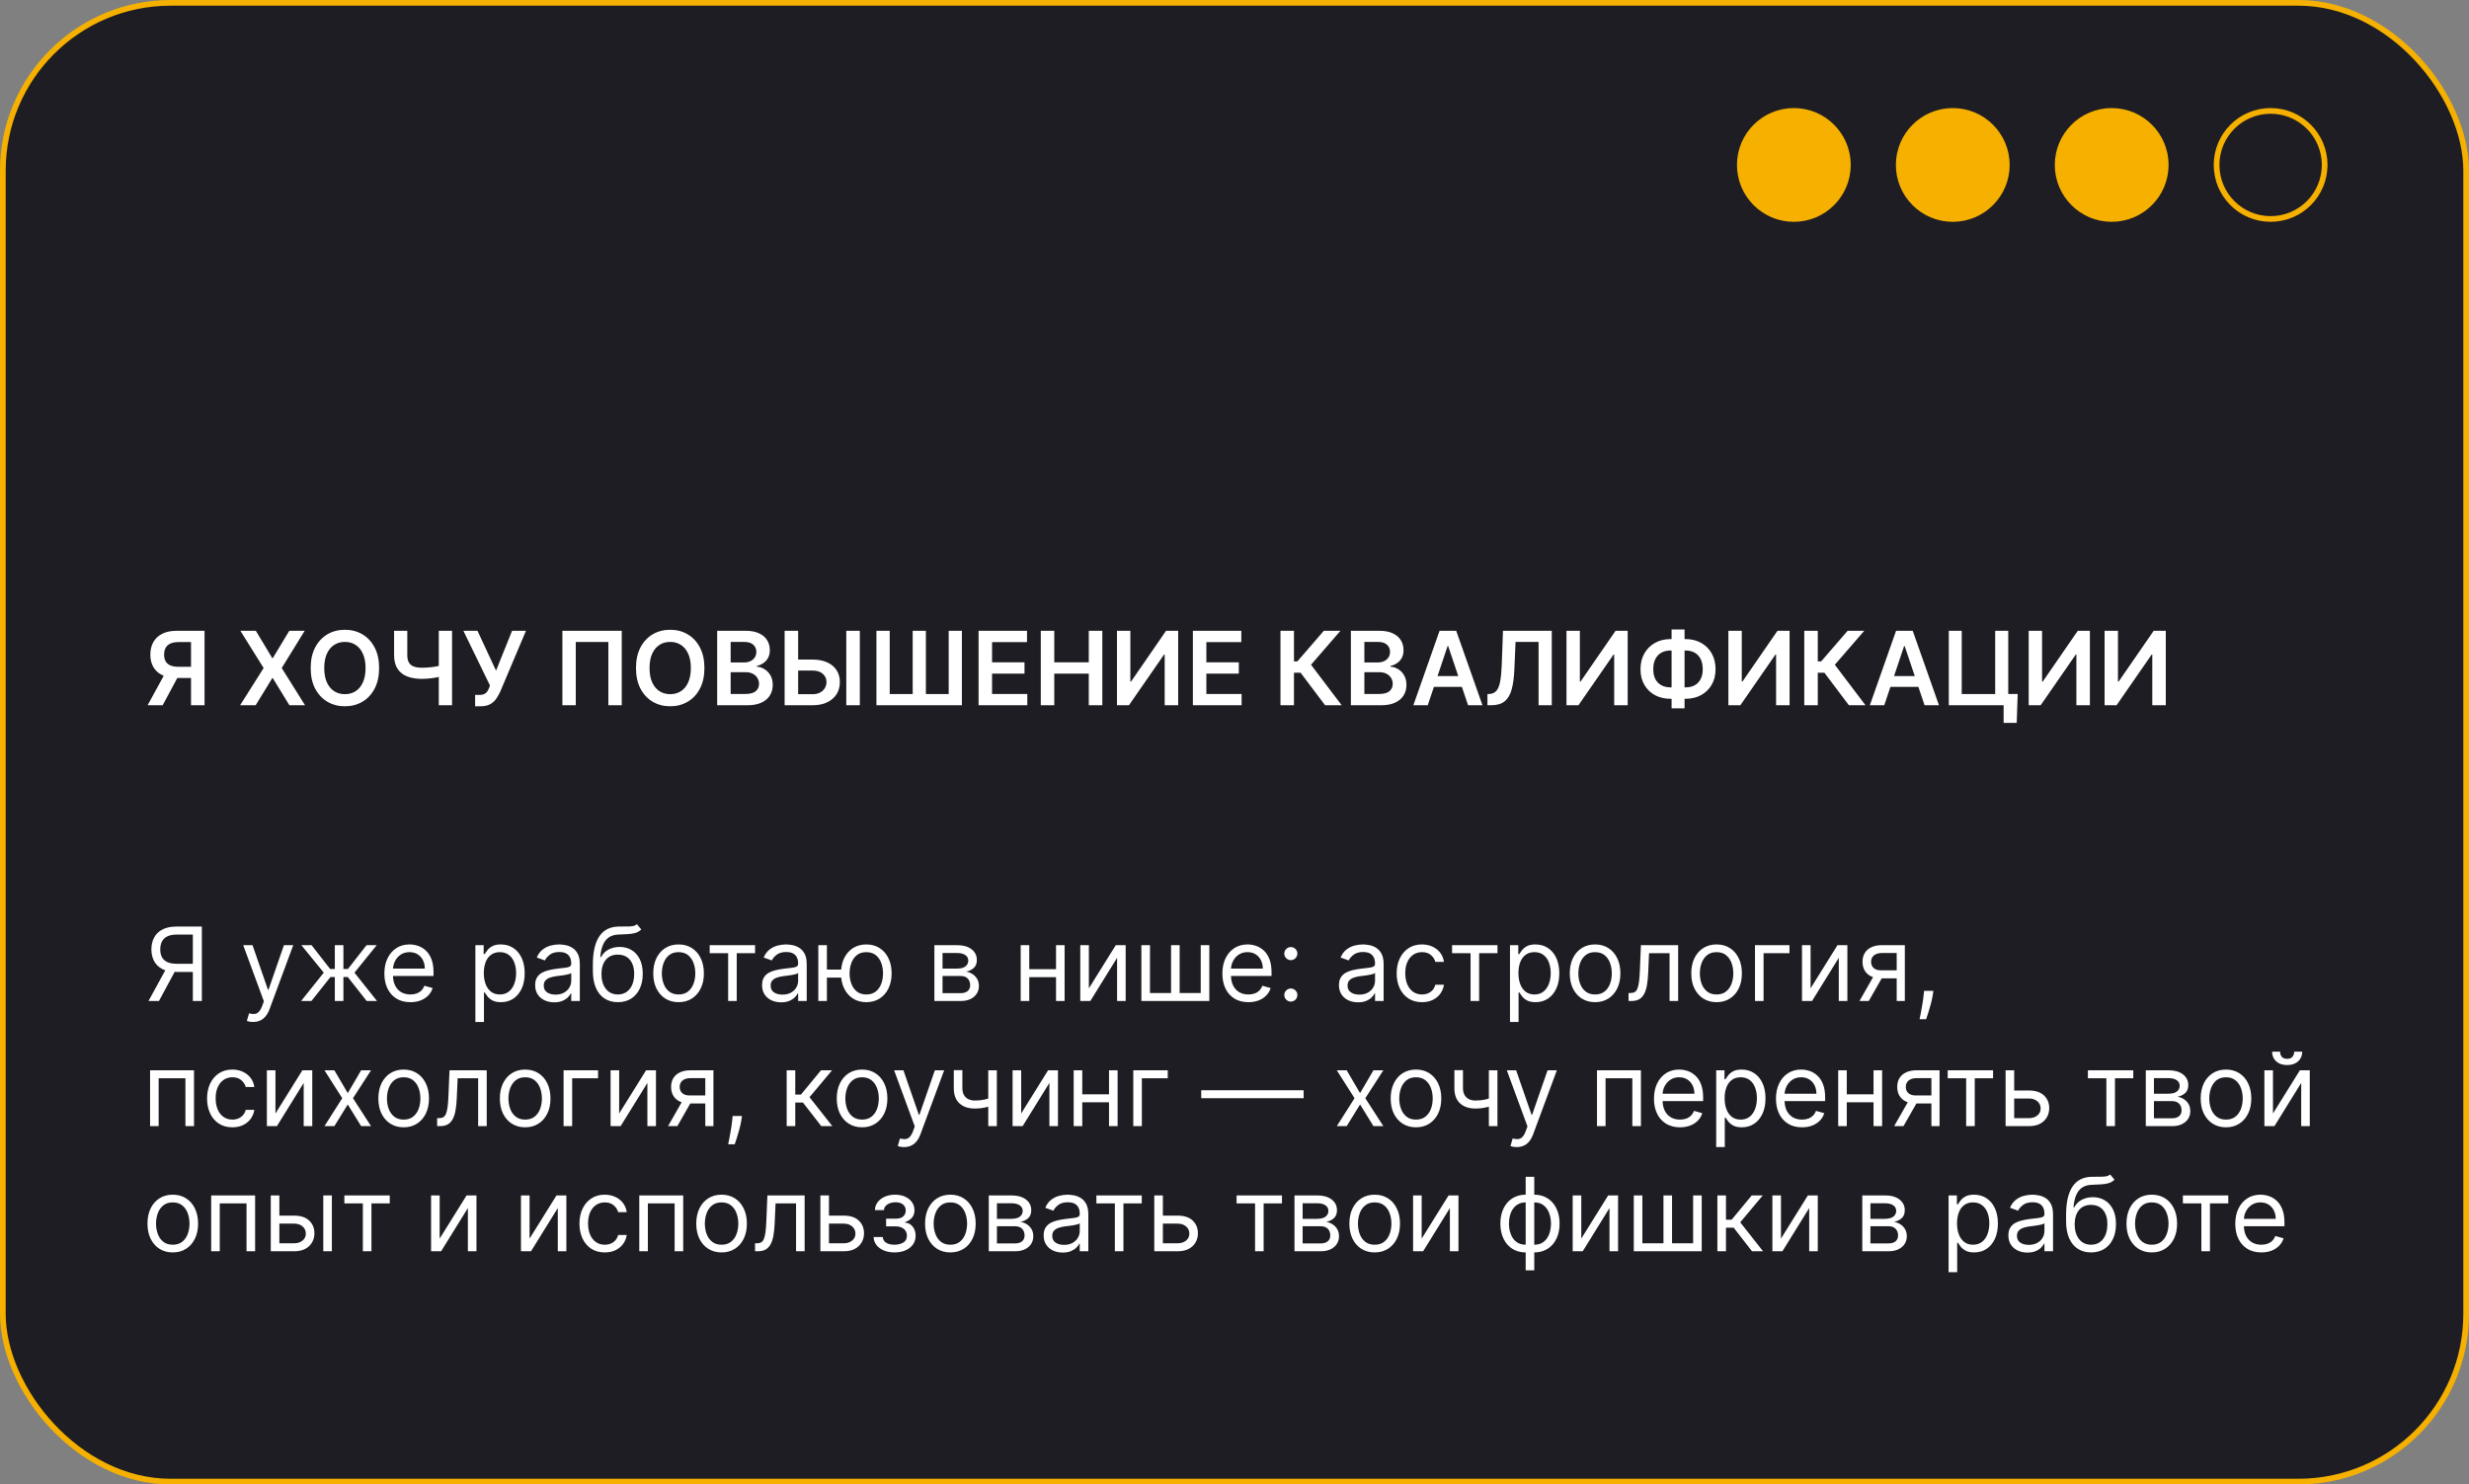
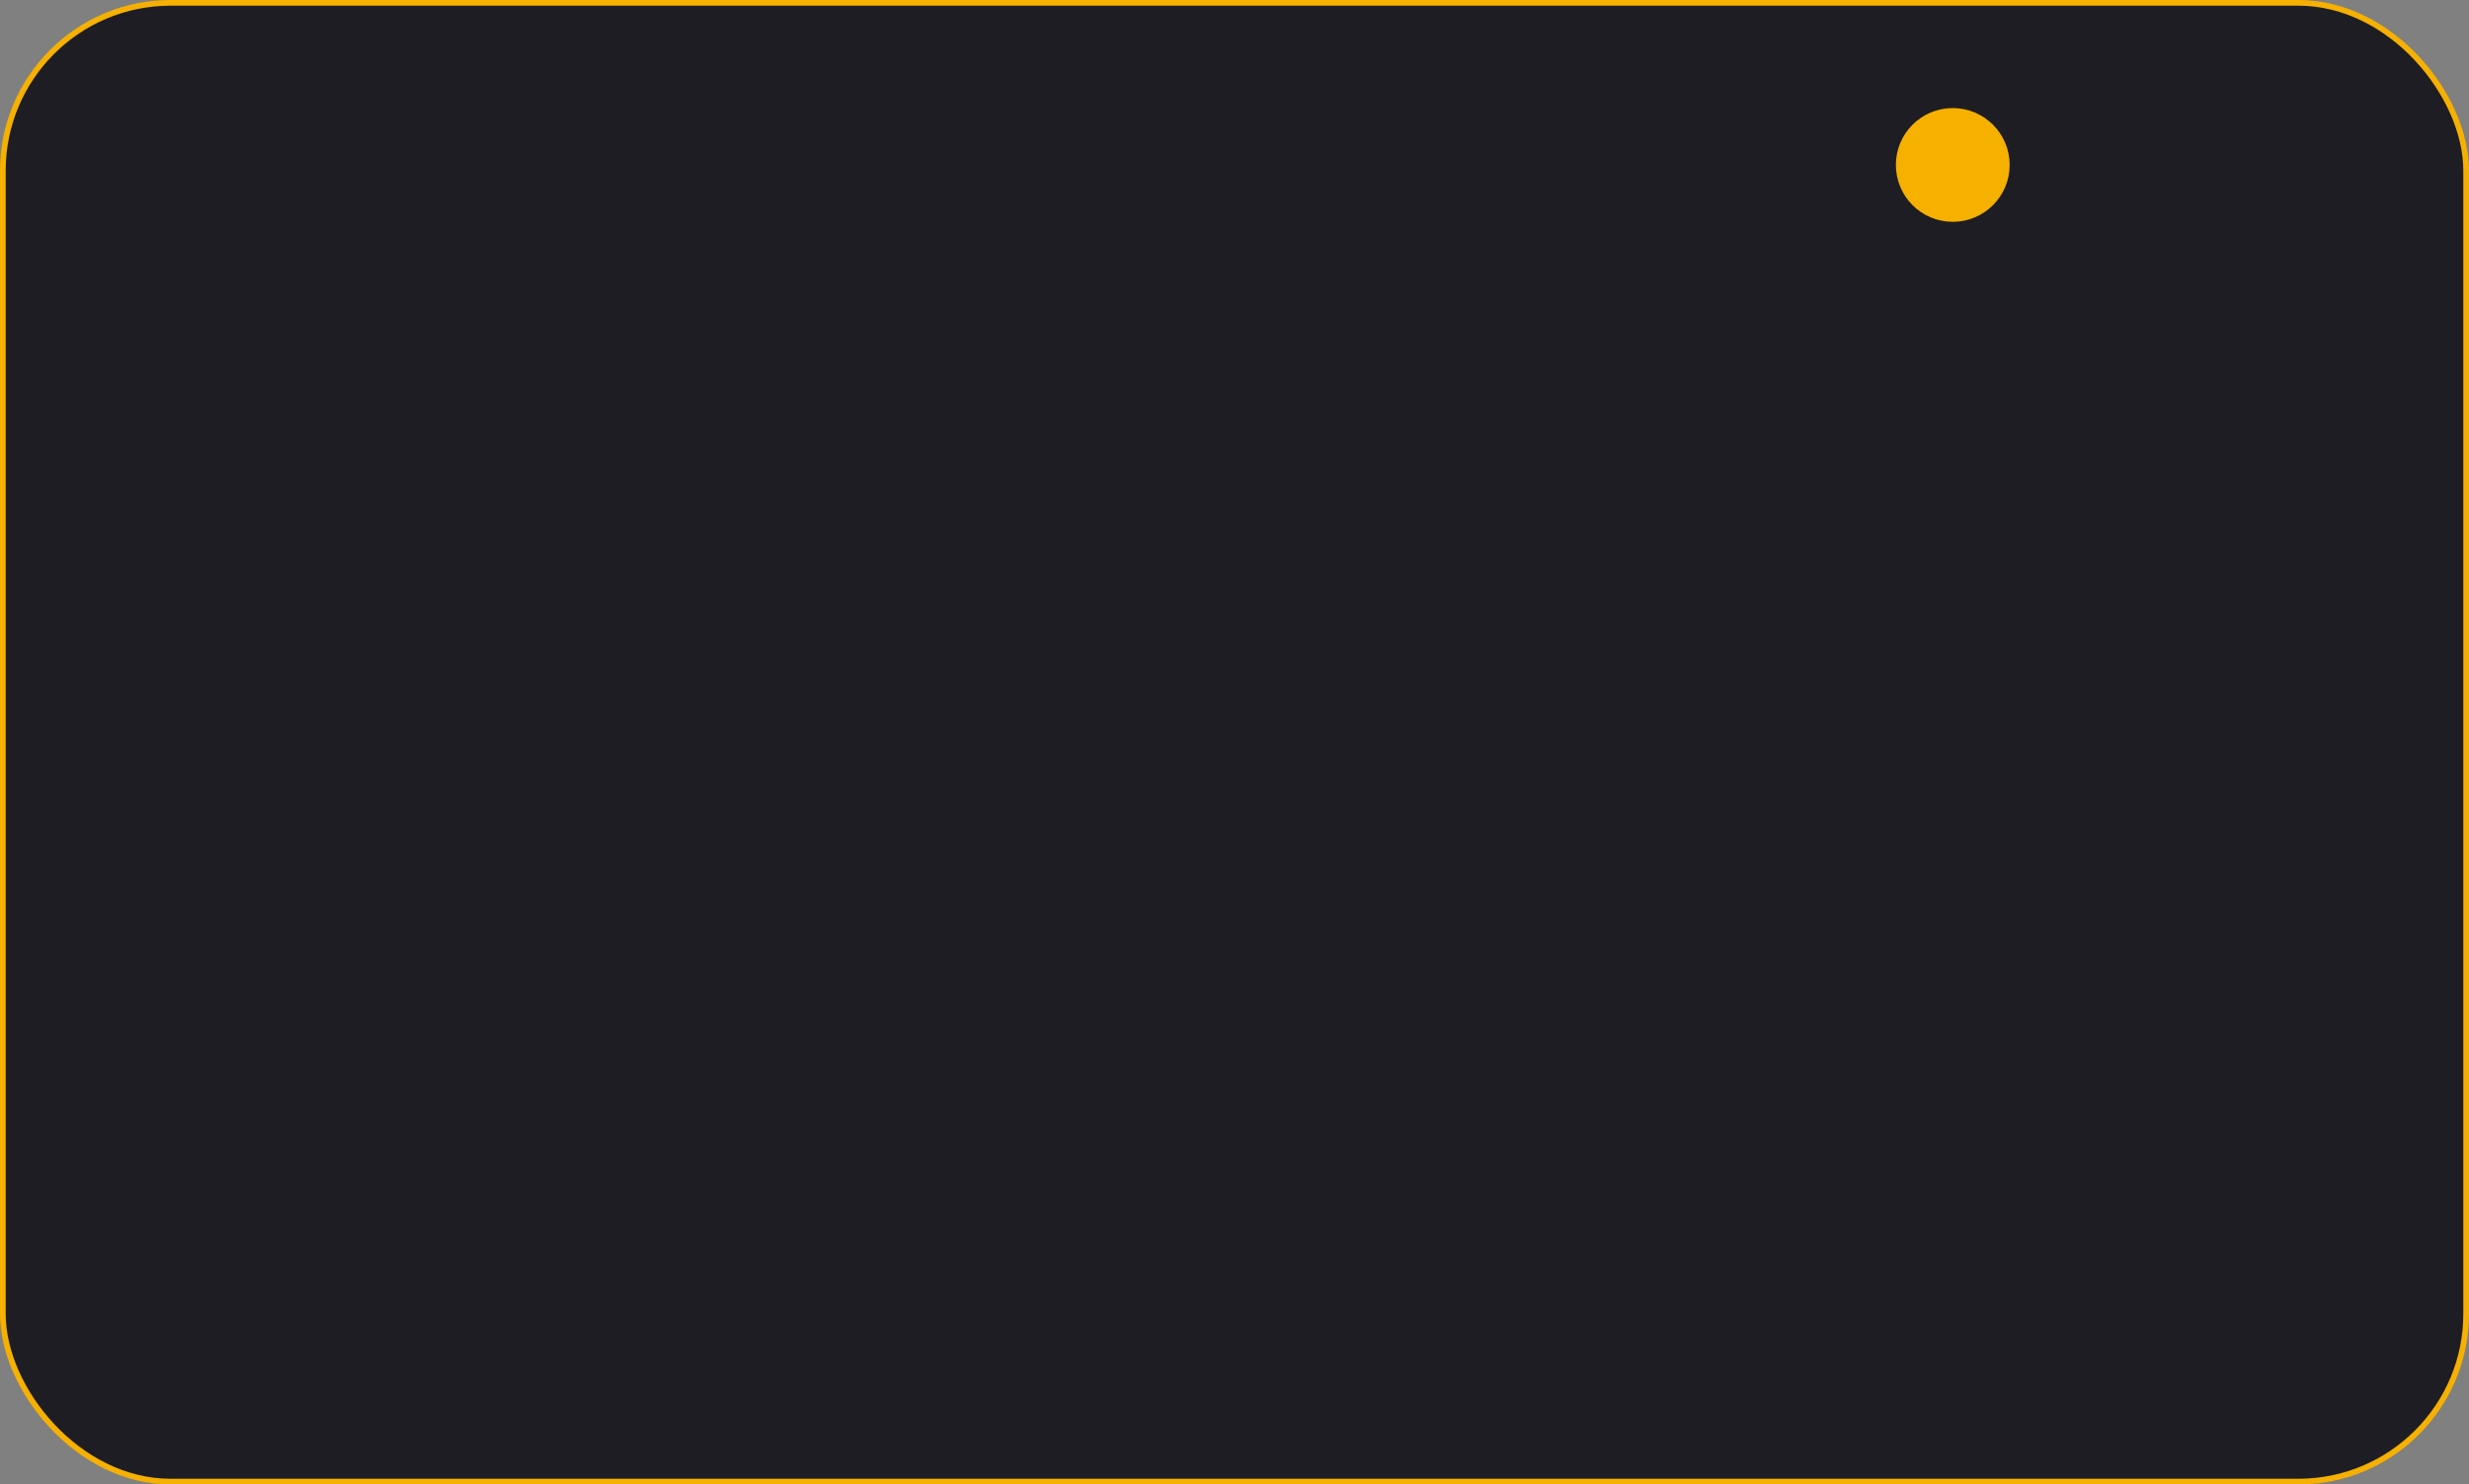
<svg xmlns="http://www.w3.org/2000/svg" width="434" height="261" viewBox="0 0 434 261" fill="none">
  <rect x="0" y="0" width="434" height="261" fill="#808080" stroke="none" />
  <rect x="0.5" y="0.5" width="433" height="260" rx="29.5" fill="#1E1D23" stroke="#F6B100" />
-   <circle cx="399.129" cy="29" r="9.5" stroke="#F6B100" />
-   <circle cx="371.193" cy="29" r="9.5" fill="#F6B100" stroke="#F6B100" />
  <circle cx="343.257" cy="29" r="9.5" fill="#F6B100" stroke="#F6B100" />
-   <circle cx="315.322" cy="29" r="9.5" fill="#F6B100" stroke="#F6B100" />
-   <path d="M35.956 124H33.578V112.891H31.405C30.817 112.891 30.333 112.978 29.954 113.153C29.579 113.323 29.3 113.575 29.116 113.907C28.938 114.235 28.848 114.631 28.848 115.096C28.848 115.56 28.938 115.952 29.116 116.272C29.296 116.587 29.572 116.828 29.947 116.994C30.327 117.156 30.808 117.237 31.392 117.237H34.575V119.206H31.072C30.067 119.206 29.219 119.04 28.528 118.707C27.838 118.371 27.314 117.896 26.956 117.282C26.602 116.664 26.425 115.935 26.425 115.096C26.425 114.261 26.6 113.53 26.95 112.903C27.303 112.273 27.823 111.783 28.509 111.433C29.195 111.084 30.039 110.909 31.041 110.909H35.956V124ZM29.187 118.068H31.776L28.592 124H25.946L29.187 118.068ZM44.972 110.909L47.855 115.703H47.957L50.853 110.909H53.556L49.523 117.455L53.62 124H50.872L47.957 119.238H47.855L44.94 124H42.204L46.34 117.455L42.255 110.909H44.972ZM66.641 117.455C66.641 118.865 66.377 120.073 65.848 121.079C65.324 122.08 64.608 122.847 63.701 123.38C62.797 123.913 61.772 124.179 60.626 124.179C59.48 124.179 58.453 123.913 57.545 123.38C56.642 122.843 55.926 122.074 55.397 121.072C54.873 120.067 54.611 118.861 54.611 117.455C54.611 116.044 54.873 114.838 55.397 113.837C55.926 112.831 56.642 112.062 57.545 111.529C58.453 110.996 59.48 110.73 60.626 110.73C61.772 110.73 62.797 110.996 63.701 111.529C64.608 112.062 65.324 112.831 65.848 113.837C66.377 114.838 66.641 116.044 66.641 117.455ZM64.257 117.455C64.257 116.462 64.101 115.624 63.79 114.942C63.483 114.256 63.057 113.739 62.512 113.389C61.966 113.036 61.338 112.859 60.626 112.859C59.914 112.859 59.286 113.036 58.74 113.389C58.195 113.739 57.767 114.256 57.456 114.942C57.149 115.624 56.995 116.462 56.995 117.455C56.995 118.447 57.149 119.287 57.456 119.973C57.767 120.655 58.195 121.173 58.74 121.526C59.286 121.876 59.914 122.05 60.626 122.05C61.338 122.05 61.966 121.876 62.512 121.526C63.057 121.173 63.483 120.655 63.79 119.973C64.101 119.287 64.257 118.447 64.257 117.455ZM69.273 110.909H71.593V115.179C71.593 115.733 71.689 116.172 71.881 116.496C72.077 116.82 72.367 117.052 72.75 117.192C73.134 117.333 73.611 117.403 74.182 117.403C74.438 117.403 74.713 117.395 75.007 117.378C75.305 117.357 75.605 117.329 75.908 117.295C76.21 117.256 76.5 117.212 76.777 117.161C77.054 117.105 77.301 117.045 77.519 116.982V118.912C77.301 118.98 77.058 119.042 76.79 119.097C76.522 119.153 76.238 119.2 75.94 119.238C75.641 119.276 75.343 119.306 75.045 119.327C74.747 119.349 74.459 119.359 74.182 119.359C73.181 119.359 72.311 119.217 71.574 118.931C70.841 118.641 70.274 118.19 69.874 117.576C69.473 116.962 69.273 116.163 69.273 115.179V110.909ZM77.129 110.909H79.462V124H77.129V110.909ZM83.518 124.179V122.185H84.265C84.602 122.185 84.879 122.136 85.096 122.038C85.314 121.94 85.489 121.799 85.621 121.616C85.757 121.433 85.87 121.219 85.959 120.977L86.132 120.536L81.453 110.909H83.933L87.193 117.915L90.012 110.909H92.454L87.941 121.584C87.732 122.044 87.491 122.472 87.219 122.869C86.946 123.261 86.59 123.578 86.151 123.821C85.716 124.06 85.15 124.179 84.451 124.179H83.518ZM109.289 110.909V124H106.936V112.878H101.209V124H98.857V110.909H109.289ZM123.823 117.455C123.823 118.865 123.558 120.073 123.03 121.079C122.506 122.08 121.79 122.847 120.882 123.38C119.979 123.913 118.954 124.179 117.808 124.179C116.661 124.179 115.634 123.913 114.727 123.38C113.823 122.843 113.107 122.074 112.579 121.072C112.055 120.067 111.793 118.861 111.793 117.455C111.793 116.044 112.055 114.838 112.579 113.837C113.107 112.831 113.823 112.062 114.727 111.529C115.634 110.996 116.661 110.73 117.808 110.73C118.954 110.73 119.979 110.996 120.882 111.529C121.79 112.062 122.506 112.831 123.03 113.837C123.558 114.838 123.823 116.044 123.823 117.455ZM121.438 117.455C121.438 116.462 121.283 115.624 120.972 114.942C120.665 114.256 120.239 113.739 119.693 113.389C119.148 113.036 118.519 112.859 117.808 112.859C117.096 112.859 116.468 113.036 115.922 113.389C115.377 113.739 114.948 114.256 114.637 114.942C114.33 115.624 114.177 116.462 114.177 117.455C114.177 118.447 114.33 119.287 114.637 119.973C114.948 120.655 115.377 121.173 115.922 121.526C116.468 121.876 117.096 122.05 117.808 122.05C118.519 122.05 119.148 121.876 119.693 121.526C120.239 121.173 120.665 120.655 120.972 119.973C121.283 119.287 121.438 118.447 121.438 117.455ZM126.065 124V110.909H131.076C132.022 110.909 132.808 111.058 133.435 111.357C134.065 111.651 134.536 112.053 134.847 112.565C135.163 113.076 135.32 113.656 135.32 114.303C135.32 114.836 135.218 115.292 135.013 115.671C134.809 116.046 134.534 116.351 134.189 116.585C133.844 116.82 133.458 116.988 133.032 117.09V117.218C133.496 117.244 133.942 117.386 134.368 117.646C134.798 117.902 135.15 118.264 135.423 118.733C135.695 119.202 135.832 119.768 135.832 120.433C135.832 121.111 135.668 121.72 135.339 122.261C135.011 122.798 134.517 123.222 133.857 123.533C133.196 123.844 132.365 124 131.364 124H126.065ZM128.436 122.018H130.987C131.847 122.018 132.467 121.854 132.847 121.526C133.23 121.194 133.422 120.768 133.422 120.248C133.422 119.86 133.326 119.511 133.134 119.2C132.942 118.884 132.67 118.637 132.316 118.458C131.962 118.275 131.54 118.183 131.05 118.183H128.436V122.018ZM128.436 116.477H130.782C131.191 116.477 131.56 116.402 131.888 116.253C132.216 116.099 132.474 115.884 132.661 115.607C132.853 115.326 132.949 114.994 132.949 114.61C132.949 114.103 132.77 113.685 132.412 113.357C132.058 113.029 131.532 112.865 130.833 112.865H128.436V116.477ZM139.499 115.965H142.823C143.824 115.965 144.683 116.129 145.399 116.457C146.119 116.781 146.671 117.239 147.055 117.832C147.438 118.424 147.63 119.121 147.63 119.922C147.63 120.727 147.438 121.437 147.055 122.05C146.671 122.66 146.119 123.137 145.399 123.482C144.683 123.827 143.824 124 142.823 124H137.92V110.909H140.298V122.057H142.823C143.351 122.057 143.799 121.957 144.165 121.756C144.532 121.556 144.809 121.292 144.996 120.964C145.188 120.636 145.284 120.28 145.284 119.896C145.284 119.342 145.071 118.871 144.645 118.484C144.223 118.092 143.616 117.896 142.823 117.896H139.499V115.965ZM151.139 110.909V124H148.761V110.909H151.139ZM154.06 110.909H156.393V122.031H160.433V110.909H162.753V122.031H166.761V110.909H169.081V124H154.06V110.909ZM172.014 124V110.909H180.528V112.897H174.385V116.451H180.087V118.439H174.385V122.012H180.579V124H172.014ZM182.947 124V110.909H185.319V116.451H191.385V110.909H193.763V124H191.385V118.439H185.319V124H182.947ZM196.342 110.909H198.694V119.832H198.816L204.971 110.909H207.1V124H204.728V115.083H204.62L198.445 124H196.342V110.909ZM209.684 124V110.909H218.198V112.897H212.055V116.451H217.757V118.439H212.055V122.012H218.249V124H209.684ZM232.925 124L228.617 118.279H227.454V124H225.082V110.909H227.454V116.291H228.048L232.702 110.909H235.623L230.452 116.879L235.846 124H232.925ZM237.457 124V110.909H242.469C243.415 110.909 244.201 111.058 244.827 111.357C245.458 111.651 245.929 112.053 246.24 112.565C246.555 113.076 246.713 113.656 246.713 114.303C246.713 114.836 246.611 115.292 246.406 115.671C246.202 116.046 245.927 116.351 245.581 116.585C245.236 116.82 244.851 116.988 244.425 117.09V117.218C244.889 117.244 245.334 117.386 245.76 117.646C246.191 117.902 246.542 118.264 246.815 118.733C247.088 119.202 247.224 119.768 247.224 120.433C247.224 121.111 247.06 121.72 246.732 122.261C246.404 122.798 245.91 123.222 245.249 123.533C244.589 123.844 243.758 124 242.756 124H237.457ZM239.829 122.018H242.379C243.24 122.018 243.86 121.854 244.239 121.526C244.623 121.194 244.814 120.768 244.814 120.248C244.814 119.86 244.719 119.511 244.527 119.2C244.335 118.884 244.062 118.637 243.709 118.458C243.355 118.275 242.933 118.183 242.443 118.183H239.829V122.018ZM239.829 116.477H242.175C242.584 116.477 242.952 116.402 243.28 116.253C243.608 116.099 243.866 115.884 244.054 115.607C244.246 115.326 244.341 114.994 244.341 114.61C244.341 114.103 244.162 113.685 243.805 113.357C243.451 113.029 242.925 112.865 242.226 112.865H239.829V116.477ZM250.968 124H248.437L253.046 110.909H255.973L260.588 124H258.057L254.561 113.594H254.458L250.968 124ZM251.051 118.867H257.955V120.772H251.051V118.867ZM261.463 124V122.031L261.833 122.012C262.336 121.982 262.735 121.801 263.029 121.469C263.327 121.136 263.546 120.602 263.687 119.864C263.832 119.127 263.928 118.138 263.975 116.898L264.192 110.909H272.77V124H270.45V112.859H266.404L266.199 117.634C266.139 119.065 265.982 120.252 265.726 121.194C265.475 122.136 265.061 122.839 264.486 123.303C263.915 123.768 263.12 124 262.102 124H261.463ZM275.356 110.909H277.708V119.832H277.829L283.985 110.909H286.113V124H283.742V115.083H283.633L277.459 124H275.356V110.909ZM293.645 112.366H296.291C297.314 112.366 298.222 112.586 299.014 113.025C299.807 113.464 300.429 114.082 300.881 114.879C301.332 115.671 301.558 116.6 301.558 117.665C301.558 118.705 301.332 119.615 300.881 120.395C300.429 121.175 299.807 121.782 299.014 122.217C298.222 122.647 297.314 122.862 296.291 122.862H293.645C292.618 122.862 291.706 122.649 290.909 122.223C290.116 121.793 289.494 121.187 289.043 120.408C288.591 119.628 288.365 118.716 288.365 117.672C288.365 116.607 288.593 115.678 289.049 114.885C289.505 114.088 290.129 113.47 290.922 113.031C291.719 112.588 292.626 112.366 293.645 112.366ZM293.645 114.374C293.023 114.374 292.484 114.501 292.028 114.757C291.576 115.009 291.227 115.379 290.979 115.869C290.732 116.359 290.609 116.96 290.609 117.672C290.609 118.354 290.732 118.931 290.979 119.404C291.231 119.877 291.585 120.237 292.04 120.484C292.496 120.732 293.031 120.855 293.645 120.855H296.298C296.915 120.855 297.448 120.732 297.896 120.484C298.347 120.233 298.695 119.871 298.938 119.398C299.185 118.92 299.308 118.343 299.308 117.665C299.308 116.962 299.185 116.366 298.938 115.876C298.695 115.386 298.347 115.013 297.896 114.757C297.448 114.501 296.915 114.374 296.298 114.374H293.645ZM296.112 110.679V124.537H293.83V110.679H296.112ZM303.815 110.909H306.167V119.832H306.288L312.444 110.909H314.572V124H312.201V115.083H312.092L305.918 124H303.815V110.909ZM324.999 124L320.691 118.279H319.528V124H317.156V110.909H319.528V116.291H320.122L324.776 110.909H327.697L322.526 116.879L327.921 124H324.999ZM331.213 124H328.681L333.29 110.909H336.218L340.833 124H338.301L334.805 113.594H334.703L331.213 124ZM331.296 118.867H338.199V120.772H331.296V118.867ZM354.67 122.018L354.497 127.094H352.196V124H351.276V122.018H354.67ZM342.557 124V110.909H344.832V122.031H350.713V110.909H353.008V124H342.557ZM356.602 110.909H358.954V119.832H359.075L365.231 110.909H367.36V124H364.988V115.083H364.879L358.705 124H356.602V110.909ZM369.944 110.909H372.296V119.832H372.417L378.573 110.909H380.701V124H378.33V115.083H378.221L372.047 124H369.944V110.909Z" fill="white" />
-   <path d="M35.483 176H33.898V164.315H31.111C30.403 164.315 29.834 164.424 29.404 164.641C28.974 164.854 28.66 165.157 28.465 165.549C28.268 165.941 28.171 166.399 28.171 166.923C28.171 167.447 28.266 167.899 28.458 168.278C28.654 168.653 28.965 168.943 29.391 169.148C29.822 169.352 30.386 169.455 31.085 169.455H34.614V170.886H31.034C30.02 170.886 29.187 170.718 28.535 170.381C27.883 170.04 27.399 169.572 27.084 168.975C26.768 168.379 26.611 167.695 26.611 166.923C26.611 166.152 26.768 165.464 27.084 164.859C27.399 164.254 27.885 163.778 28.541 163.433C29.197 163.084 30.037 162.909 31.06 162.909H35.483V176ZM29.321 170.119H31.111L27.94 176H26.099L29.321 170.119ZM44.491 179.682C44.235 179.682 44.007 179.661 43.807 179.618C43.607 179.58 43.468 179.541 43.392 179.503L43.775 178.173C44.142 178.267 44.465 178.301 44.747 178.276C45.028 178.25 45.277 178.124 45.495 177.898C45.716 177.677 45.919 177.317 46.102 176.818L46.383 176.051L42.752 166.182H44.389L47.099 174.006H47.201L49.911 166.182H51.548L47.38 177.432C47.193 177.939 46.96 178.359 46.683 178.691C46.406 179.028 46.085 179.277 45.718 179.439C45.356 179.601 44.947 179.682 44.491 179.682ZM52.925 176L56.914 171.014L52.976 166.182H54.766L58.039 170.375H58.857V166.182H60.366V170.375H61.158L64.431 166.182H66.221L62.309 171.014L66.272 176H64.457L61.133 171.781H60.366V176H58.857V171.781H58.09L54.741 176H52.925ZM72.14 176.205C71.194 176.205 70.378 175.996 69.692 175.578C69.01 175.156 68.484 174.568 68.113 173.814C67.746 173.055 67.563 172.173 67.563 171.168C67.563 170.162 67.746 169.276 68.113 168.509C68.484 167.737 68.999 167.136 69.66 166.706C70.324 166.271 71.1 166.054 71.986 166.054C72.498 166.054 73.003 166.139 73.501 166.31C74 166.48 74.454 166.757 74.863 167.141C75.272 167.52 75.598 168.023 75.841 168.649C76.084 169.276 76.205 170.047 76.205 170.963V171.602H68.637V170.298H74.671C74.671 169.744 74.56 169.25 74.339 168.815C74.121 168.381 73.81 168.038 73.405 167.786C73.005 167.535 72.532 167.409 71.986 167.409C71.385 167.409 70.866 167.558 70.427 167.857C69.992 168.151 69.657 168.534 69.423 169.007C69.189 169.48 69.072 169.987 69.072 170.528V171.398C69.072 172.139 69.199 172.768 69.455 173.283C69.715 173.795 70.075 174.185 70.535 174.453C70.996 174.717 71.53 174.849 72.14 174.849C72.536 174.849 72.894 174.794 73.214 174.683C73.537 174.568 73.817 174.398 74.051 174.172C74.285 173.942 74.466 173.656 74.594 173.315L76.052 173.724C75.898 174.219 75.64 174.653 75.278 175.028C74.916 175.399 74.469 175.689 73.936 175.898C73.403 176.102 72.805 176.205 72.14 176.205ZM83.562 179.682V166.182H85.02V167.741H85.199C85.309 167.571 85.463 167.354 85.659 167.089C85.859 166.821 86.145 166.582 86.515 166.374C86.89 166.161 87.397 166.054 88.037 166.054C88.864 166.054 89.592 166.261 90.223 166.674C90.853 167.087 91.346 167.673 91.699 168.432C92.053 169.19 92.23 170.085 92.23 171.116C92.23 172.156 92.053 173.058 91.699 173.82C91.346 174.579 90.856 175.167 90.229 175.585C89.603 175.998 88.88 176.205 88.062 176.205C87.432 176.205 86.927 176.1 86.547 175.891C86.168 175.678 85.876 175.437 85.672 175.169C85.467 174.896 85.309 174.67 85.199 174.491H85.071V179.682H83.562ZM85.045 171.091C85.045 171.832 85.154 172.487 85.371 173.053C85.589 173.616 85.906 174.057 86.324 174.376C86.741 174.692 87.253 174.849 87.858 174.849C88.489 174.849 89.015 174.683 89.437 174.351C89.863 174.014 90.182 173.562 90.395 172.996C90.613 172.425 90.721 171.79 90.721 171.091C90.721 170.401 90.615 169.778 90.402 169.224C90.193 168.666 89.876 168.225 89.449 167.901C89.028 167.573 88.497 167.409 87.858 167.409C87.244 167.409 86.728 167.565 86.311 167.876C85.893 168.183 85.578 168.613 85.365 169.167C85.152 169.717 85.045 170.358 85.045 171.091ZM97.42 176.23C96.798 176.23 96.234 176.113 95.726 175.879C95.219 175.64 94.817 175.297 94.518 174.849C94.22 174.398 94.071 173.852 94.071 173.213C94.071 172.651 94.182 172.195 94.403 171.845C94.625 171.491 94.921 171.214 95.292 171.014C95.662 170.814 96.072 170.665 96.519 170.567C96.971 170.464 97.424 170.384 97.88 170.324C98.477 170.247 98.961 170.19 99.332 170.151C99.707 170.109 99.979 170.038 100.15 169.94C100.324 169.842 100.412 169.672 100.412 169.429V169.378C100.412 168.747 100.239 168.257 99.894 167.908C99.553 167.558 99.035 167.384 98.341 167.384C97.621 167.384 97.056 167.541 96.647 167.857C96.238 168.172 95.95 168.509 95.784 168.866L94.352 168.355C94.608 167.759 94.949 167.294 95.375 166.962C95.805 166.625 96.274 166.391 96.781 166.259C97.292 166.122 97.795 166.054 98.29 166.054C98.605 166.054 98.967 166.092 99.376 166.169C99.79 166.241 100.188 166.393 100.572 166.623C100.959 166.853 101.281 167.2 101.537 167.665C101.792 168.129 101.92 168.751 101.92 169.531V176H100.412V174.67H100.335C100.233 174.884 100.062 175.112 99.824 175.354C99.585 175.597 99.268 175.804 98.871 175.974C98.475 176.145 97.991 176.23 97.42 176.23ZM97.65 174.875C98.247 174.875 98.75 174.758 99.159 174.523C99.572 174.289 99.883 173.987 100.092 173.616C100.305 173.245 100.412 172.855 100.412 172.446V171.065C100.348 171.142 100.207 171.212 99.99 171.276C99.777 171.336 99.53 171.389 99.248 171.436C98.971 171.479 98.701 171.517 98.437 171.551C98.177 171.581 97.966 171.607 97.804 171.628C97.412 171.679 97.045 171.762 96.704 171.877C96.368 171.988 96.095 172.156 95.886 172.382C95.682 172.604 95.579 172.906 95.579 173.29C95.579 173.814 95.773 174.21 96.161 174.479C96.553 174.743 97.049 174.875 97.65 174.875ZM111.961 162.5L112.728 163.42C112.429 163.71 112.084 163.913 111.692 164.028C111.3 164.143 110.857 164.213 110.363 164.239C109.868 164.264 109.319 164.29 108.713 164.315C108.032 164.341 107.467 164.507 107.02 164.814C106.572 165.121 106.227 165.564 105.984 166.143C105.741 166.723 105.586 167.435 105.517 168.278H105.645C105.978 167.665 106.438 167.213 107.026 166.923C107.614 166.634 108.245 166.489 108.918 166.489C109.685 166.489 110.375 166.668 110.989 167.026C111.603 167.384 112.088 167.914 112.446 168.617C112.804 169.32 112.983 170.188 112.983 171.219C112.983 172.246 112.8 173.132 112.434 173.878C112.071 174.624 111.562 175.199 110.906 175.604C110.254 176.004 109.489 176.205 108.611 176.205C107.733 176.205 106.964 175.998 106.304 175.585C105.643 175.167 105.13 174.549 104.763 173.731C104.397 172.908 104.213 171.892 104.213 170.682V169.634C104.213 167.447 104.584 165.79 105.326 164.661C106.071 163.531 107.192 162.947 108.688 162.909C109.216 162.892 109.687 162.888 110.1 162.896C110.514 162.905 110.874 162.886 111.181 162.839C111.488 162.792 111.748 162.679 111.961 162.5ZM108.611 174.849C109.203 174.849 109.713 174.7 110.139 174.402C110.569 174.104 110.9 173.684 111.13 173.143C111.36 172.597 111.475 171.956 111.475 171.219C111.475 170.503 111.358 169.893 111.123 169.391C110.893 168.888 110.563 168.504 110.132 168.24C109.702 167.976 109.186 167.844 108.586 167.844C108.147 167.844 107.752 167.918 107.403 168.067C107.054 168.217 106.755 168.436 106.508 168.726C106.261 169.016 106.069 169.369 105.933 169.787C105.801 170.205 105.73 170.682 105.722 171.219C105.722 172.318 105.98 173.198 106.495 173.859C107.011 174.519 107.716 174.849 108.611 174.849ZM119.279 176.205C118.393 176.205 117.615 175.994 116.946 175.572C116.282 175.15 115.762 174.56 115.387 173.801C115.016 173.043 114.831 172.156 114.831 171.142C114.831 170.119 115.016 169.227 115.387 168.464C115.762 167.701 116.282 167.109 116.946 166.687C117.615 166.265 118.393 166.054 119.279 166.054C120.166 166.054 120.941 166.265 121.606 166.687C122.275 167.109 122.795 167.701 123.166 168.464C123.541 169.227 123.728 170.119 123.728 171.142C123.728 172.156 123.541 173.043 123.166 173.801C122.795 174.56 122.275 175.15 121.606 175.572C120.941 175.994 120.166 176.205 119.279 176.205ZM119.279 174.849C119.953 174.849 120.507 174.677 120.941 174.332C121.376 173.987 121.698 173.533 121.907 172.97C122.115 172.408 122.22 171.798 122.22 171.142C122.22 170.486 122.115 169.874 121.907 169.308C121.698 168.741 121.376 168.283 120.941 167.933C120.507 167.584 119.953 167.409 119.279 167.409C118.606 167.409 118.052 167.584 117.618 167.933C117.183 168.283 116.861 168.741 116.652 169.308C116.444 169.874 116.339 170.486 116.339 171.142C116.339 171.798 116.444 172.408 116.652 172.97C116.861 173.533 117.183 173.987 117.618 174.332C118.052 174.677 118.606 174.849 119.279 174.849ZM124.748 167.588V166.182H132.725V167.588H129.504V176H127.995V167.588H124.748ZM137.305 176.23C136.683 176.23 136.118 176.113 135.611 175.879C135.104 175.64 134.701 175.297 134.403 174.849C134.105 174.398 133.956 173.852 133.956 173.213C133.956 172.651 134.066 172.195 134.288 171.845C134.51 171.491 134.806 171.214 135.176 171.014C135.547 170.814 135.956 170.665 136.404 170.567C136.855 170.464 137.309 170.384 137.765 170.324C138.362 170.247 138.846 170.19 139.216 170.151C139.591 170.109 139.864 170.038 140.034 169.94C140.209 169.842 140.297 169.672 140.297 169.429V169.378C140.297 168.747 140.124 168.257 139.779 167.908C139.438 167.558 138.92 167.384 138.225 167.384C137.505 167.384 136.941 167.541 136.532 167.857C136.123 168.172 135.835 168.509 135.669 168.866L134.237 168.355C134.493 167.759 134.833 167.294 135.26 166.962C135.69 166.625 136.159 166.391 136.666 166.259C137.177 166.122 137.68 166.054 138.174 166.054C138.49 166.054 138.852 166.092 139.261 166.169C139.674 166.241 140.073 166.393 140.456 166.623C140.844 166.853 141.166 167.2 141.422 167.665C141.677 168.129 141.805 168.751 141.805 169.531V176H140.297V174.67H140.22C140.118 174.884 139.947 175.112 139.708 175.354C139.47 175.597 139.152 175.804 138.756 175.974C138.36 176.145 137.876 176.23 137.305 176.23ZM137.535 174.875C138.132 174.875 138.635 174.758 139.044 174.523C139.457 174.289 139.768 173.987 139.977 173.616C140.19 173.245 140.297 172.855 140.297 172.446V171.065C140.233 171.142 140.092 171.212 139.875 171.276C139.662 171.336 139.414 171.389 139.133 171.436C138.856 171.479 138.586 171.517 138.321 171.551C138.061 171.581 137.85 171.607 137.689 171.628C137.297 171.679 136.93 171.762 136.589 171.877C136.252 171.988 135.98 172.156 135.771 172.382C135.566 172.604 135.464 172.906 135.464 173.29C135.464 173.814 135.658 174.21 136.046 174.479C136.438 174.743 136.934 174.875 137.535 174.875ZM149.263 170.477V171.884H144.073V170.477H149.263ZM145.351 166.182V176H143.843V166.182H145.351ZM152.28 176.205C151.394 176.205 150.616 175.994 149.947 175.572C149.282 175.15 148.762 174.56 148.387 173.801C148.017 173.043 147.831 172.156 147.831 171.142C147.831 170.119 148.017 169.227 148.387 168.464C148.762 167.701 149.282 167.109 149.947 166.687C150.616 166.265 151.394 166.054 152.28 166.054C153.166 166.054 153.942 166.265 154.607 166.687C155.276 167.109 155.796 167.701 156.166 168.464C156.541 169.227 156.729 170.119 156.729 171.142C156.729 172.156 156.541 173.043 156.166 173.801C155.796 174.56 155.276 175.15 154.607 175.572C153.942 175.994 153.166 176.205 152.28 176.205ZM152.28 174.849C152.953 174.849 153.507 174.677 153.942 174.332C154.377 173.987 154.698 173.533 154.907 172.97C155.116 172.408 155.22 171.798 155.22 171.142C155.22 170.486 155.116 169.874 154.907 169.308C154.698 168.741 154.377 168.283 153.942 167.933C153.507 167.584 152.953 167.409 152.28 167.409C151.607 167.409 151.053 167.584 150.618 167.933C150.183 168.283 149.862 168.741 149.653 169.308C149.444 169.874 149.34 170.486 149.34 171.142C149.34 171.798 149.444 172.408 149.653 172.97C149.862 173.533 150.183 173.987 150.618 174.332C151.053 174.677 151.607 174.849 152.28 174.849ZM164.246 176V166.182H168.26C169.317 166.182 170.156 166.42 170.779 166.898C171.401 167.375 171.712 168.006 171.712 168.79C171.712 169.386 171.535 169.849 171.181 170.177C170.828 170.501 170.374 170.72 169.82 170.835C170.182 170.886 170.534 171.014 170.874 171.219C171.22 171.423 171.505 171.705 171.731 172.062C171.957 172.416 172.07 172.851 172.07 173.366C172.07 173.869 171.942 174.319 171.686 174.715C171.431 175.112 171.064 175.425 170.587 175.655C170.11 175.885 169.539 176 168.874 176H164.246ZM165.678 174.619H168.874C169.394 174.619 169.801 174.496 170.095 174.249C170.389 174.001 170.536 173.665 170.536 173.239C170.536 172.732 170.389 172.333 170.095 172.043C169.801 171.749 169.394 171.602 168.874 171.602H165.678V174.619ZM165.678 170.298H168.26C168.665 170.298 169.012 170.243 169.302 170.132C169.592 170.017 169.813 169.855 169.967 169.646C170.124 169.433 170.203 169.182 170.203 168.892C170.203 168.479 170.031 168.155 169.686 167.92C169.34 167.682 168.865 167.562 168.26 167.562H165.678V170.298ZM185.987 170.401V171.807H180.566V170.401H185.987ZM180.924 166.182V176H179.416V166.182H180.924ZM187.137 166.182V176H185.629V166.182H187.137ZM191.401 173.776L196.131 166.182H197.87V176H196.361V168.406L191.657 176H189.892V166.182H191.401V173.776ZM200.633 166.182H202.141V174.594H205.849V166.182H207.357V174.594H211.064V166.182H212.573V176H200.633V166.182ZM219.444 176.205C218.498 176.205 217.682 175.996 216.996 175.578C216.314 175.156 215.788 174.568 215.417 173.814C215.051 173.055 214.868 172.173 214.868 171.168C214.868 170.162 215.051 169.276 215.417 168.509C215.788 167.737 216.304 167.136 216.964 166.706C217.629 166.271 218.405 166.054 219.291 166.054C219.802 166.054 220.307 166.139 220.806 166.31C221.305 166.48 221.758 166.757 222.167 167.141C222.577 167.52 222.903 168.023 223.145 168.649C223.388 169.276 223.51 170.047 223.51 170.963V171.602H215.942V170.298H221.976C221.976 169.744 221.865 169.25 221.643 168.815C221.426 168.381 221.115 168.038 220.71 167.786C220.309 167.535 219.836 167.409 219.291 167.409C218.69 167.409 218.17 167.558 217.731 167.857C217.297 168.151 216.962 168.534 216.728 169.007C216.493 169.48 216.376 169.987 216.376 170.528V171.398C216.376 172.139 216.504 172.768 216.76 173.283C217.02 173.795 217.38 174.185 217.84 174.453C218.3 174.717 218.835 174.849 219.444 174.849C219.841 174.849 220.199 174.794 220.518 174.683C220.842 174.568 221.121 174.398 221.356 174.172C221.59 173.942 221.771 173.656 221.899 173.315L223.356 173.724C223.203 174.219 222.945 174.653 222.583 175.028C222.221 175.399 221.773 175.689 221.241 175.898C220.708 176.102 220.109 176.205 219.444 176.205ZM226.904 176.102C226.589 176.102 226.318 175.989 226.092 175.763C225.866 175.538 225.753 175.267 225.753 174.952C225.753 174.636 225.866 174.366 226.092 174.14C226.318 173.914 226.589 173.801 226.904 173.801C227.219 173.801 227.49 173.914 227.716 174.14C227.942 174.366 228.055 174.636 228.055 174.952C228.055 175.161 228.001 175.352 227.895 175.527C227.792 175.702 227.654 175.842 227.479 175.949C227.309 176.051 227.117 176.102 226.904 176.102ZM226.904 168.815C226.589 168.815 226.318 168.702 226.092 168.477C225.866 168.251 225.753 167.98 225.753 167.665C225.753 167.349 225.866 167.079 226.092 166.853C226.318 166.627 226.589 166.514 226.904 166.514C227.219 166.514 227.49 166.627 227.716 166.853C227.942 167.079 228.055 167.349 228.055 167.665C228.055 167.874 228.001 168.065 227.895 168.24C227.792 168.415 227.654 168.555 227.479 168.662C227.309 168.764 227.117 168.815 226.904 168.815ZM238.713 176.23C238.091 176.23 237.526 176.113 237.019 175.879C236.512 175.64 236.11 175.297 235.811 174.849C235.513 174.398 235.364 173.852 235.364 173.213C235.364 172.651 235.475 172.195 235.696 171.845C235.918 171.491 236.214 171.214 236.585 171.014C236.955 170.814 237.365 170.665 237.812 170.567C238.264 170.464 238.718 170.384 239.173 170.324C239.77 170.247 240.254 170.19 240.624 170.151C240.999 170.109 241.272 170.038 241.443 169.94C241.617 169.842 241.705 169.672 241.705 169.429V169.378C241.705 168.747 241.532 168.257 241.187 167.908C240.846 167.558 240.328 167.384 239.634 167.384C238.914 167.384 238.349 167.541 237.94 167.857C237.531 168.172 237.243 168.509 237.077 168.866L235.645 168.355C235.901 167.759 236.242 167.294 236.668 166.962C237.098 166.625 237.567 166.391 238.074 166.259C238.585 166.122 239.088 166.054 239.583 166.054C239.898 166.054 240.26 166.092 240.669 166.169C241.083 166.241 241.481 166.393 241.865 166.623C242.252 166.853 242.574 167.2 242.83 167.665C243.085 168.129 243.213 168.751 243.213 169.531V176H241.705V174.67H241.628C241.526 174.884 241.355 175.112 241.117 175.354C240.878 175.597 240.561 175.804 240.164 175.974C239.768 176.145 239.284 176.23 238.713 176.23ZM238.943 174.875C239.54 174.875 240.043 174.758 240.452 174.523C240.865 174.289 241.176 173.987 241.385 173.616C241.598 173.245 241.705 172.855 241.705 172.446V171.065C241.641 171.142 241.5 171.212 241.283 171.276C241.07 171.336 240.823 171.389 240.541 171.436C240.264 171.479 239.994 171.517 239.73 171.551C239.47 171.581 239.259 171.607 239.097 171.628C238.705 171.679 238.338 171.762 237.997 171.877C237.661 171.988 237.388 172.156 237.179 172.382C236.975 172.604 236.872 172.906 236.872 173.29C236.872 173.814 237.066 174.21 237.454 174.479C237.846 174.743 238.343 174.875 238.943 174.875ZM249.955 176.205C249.035 176.205 248.242 175.987 247.577 175.553C246.913 175.118 246.401 174.519 246.043 173.756C245.685 172.994 245.506 172.122 245.506 171.142C245.506 170.145 245.69 169.265 246.056 168.502C246.427 167.735 246.942 167.136 247.603 166.706C248.268 166.271 249.043 166.054 249.93 166.054C250.62 166.054 251.242 166.182 251.796 166.438C252.35 166.693 252.804 167.051 253.158 167.511C253.511 167.972 253.731 168.509 253.816 169.122H252.308C252.192 168.675 251.937 168.278 251.54 167.933C251.148 167.584 250.62 167.409 249.955 167.409C249.367 167.409 248.852 167.562 248.408 167.869C247.969 168.172 247.626 168.6 247.379 169.154C247.136 169.704 247.015 170.349 247.015 171.091C247.015 171.849 247.134 172.51 247.373 173.072C247.616 173.635 247.957 174.072 248.396 174.383C248.839 174.694 249.359 174.849 249.955 174.849C250.347 174.849 250.703 174.781 251.023 174.645C251.342 174.509 251.613 174.312 251.835 174.057C252.056 173.801 252.214 173.494 252.308 173.136H253.816C253.731 173.716 253.52 174.238 253.183 174.702C252.851 175.163 252.41 175.529 251.86 175.802C251.315 176.07 250.68 176.205 249.955 176.205ZM255.248 167.588V166.182H263.225V167.588H260.004V176H258.495V167.588H255.248ZM265.426 179.682V166.182H266.883V167.741H267.062C267.173 167.571 267.326 167.354 267.522 167.089C267.722 166.821 268.008 166.582 268.379 166.374C268.754 166.161 269.261 166.054 269.9 166.054C270.727 166.054 271.455 166.261 272.086 166.674C272.717 167.087 273.209 167.673 273.563 168.432C273.916 169.19 274.093 170.085 274.093 171.116C274.093 172.156 273.916 173.058 273.563 173.82C273.209 174.579 272.719 175.167 272.093 175.585C271.466 175.998 270.744 176.205 269.926 176.205C269.295 176.205 268.79 176.1 268.411 175.891C268.031 175.678 267.74 175.437 267.535 175.169C267.33 174.896 267.173 174.67 267.062 174.491H266.934V179.682H265.426ZM266.909 171.091C266.909 171.832 267.017 172.487 267.235 173.053C267.452 173.616 267.769 174.057 268.187 174.376C268.605 174.692 269.116 174.849 269.721 174.849C270.352 174.849 270.878 174.683 271.3 174.351C271.726 174.014 272.046 173.562 272.259 172.996C272.476 172.425 272.585 171.79 272.585 171.091C272.585 170.401 272.478 169.778 272.265 169.224C272.056 168.666 271.739 168.225 271.313 167.901C270.891 167.573 270.36 167.409 269.721 167.409C269.107 167.409 268.592 167.565 268.174 167.876C267.757 168.183 267.441 168.613 267.228 169.167C267.015 169.717 266.909 170.358 266.909 171.091ZM280.383 176.205C279.497 176.205 278.719 175.994 278.05 175.572C277.385 175.15 276.865 174.56 276.49 173.801C276.119 173.043 275.934 172.156 275.934 171.142C275.934 170.119 276.119 169.227 276.49 168.464C276.865 167.701 277.385 167.109 278.05 166.687C278.719 166.265 279.497 166.054 280.383 166.054C281.269 166.054 282.045 166.265 282.71 166.687C283.379 167.109 283.899 167.701 284.269 168.464C284.644 169.227 284.832 170.119 284.832 171.142C284.832 172.156 284.644 173.043 284.269 173.801C283.899 174.56 283.379 175.15 282.71 175.572C282.045 175.994 281.269 176.205 280.383 176.205ZM280.383 174.849C281.056 174.849 281.61 174.677 282.045 174.332C282.48 173.987 282.801 173.533 283.01 172.97C283.219 172.408 283.323 171.798 283.323 171.142C283.323 170.486 283.219 169.874 283.01 169.308C282.801 168.741 282.48 168.283 282.045 167.933C281.61 167.584 281.056 167.409 280.383 167.409C279.71 167.409 279.156 167.584 278.721 167.933C278.286 168.283 277.965 168.741 277.756 169.308C277.547 169.874 277.443 170.486 277.443 171.142C277.443 171.798 277.547 172.408 277.756 172.97C277.965 173.533 278.286 173.987 278.721 174.332C279.156 174.677 279.71 174.849 280.383 174.849ZM286.265 176V174.594H286.623C286.917 174.594 287.162 174.536 287.358 174.421C287.554 174.302 287.712 174.095 287.831 173.801C287.955 173.503 288.049 173.089 288.113 172.561C288.181 172.028 288.23 171.351 288.26 170.528L288.439 166.182H294.984V176H293.475V167.588H289.87L289.717 171.091C289.683 171.896 289.61 172.606 289.5 173.219C289.393 173.829 289.229 174.34 289.007 174.754C288.79 175.167 288.5 175.478 288.138 175.687C287.776 175.896 287.322 176 286.777 176H286.265ZM301.74 176.205C300.854 176.205 300.076 175.994 299.407 175.572C298.743 175.15 298.223 174.56 297.848 173.801C297.477 173.043 297.292 172.156 297.292 171.142C297.292 170.119 297.477 169.227 297.848 168.464C298.223 167.701 298.743 167.109 299.407 166.687C300.076 166.265 300.854 166.054 301.74 166.054C302.627 166.054 303.402 166.265 304.067 166.687C304.736 167.109 305.256 167.701 305.627 168.464C306.002 169.227 306.189 170.119 306.189 171.142C306.189 172.156 306.002 173.043 305.627 173.801C305.256 174.56 304.736 175.15 304.067 175.572C303.402 175.994 302.627 176.205 301.74 176.205ZM301.74 174.849C302.414 174.849 302.968 174.677 303.402 174.332C303.837 173.987 304.159 173.533 304.368 172.97C304.576 172.408 304.681 171.798 304.681 171.142C304.681 170.486 304.576 169.874 304.368 169.308C304.159 168.741 303.837 168.283 303.402 167.933C302.968 167.584 302.414 167.409 301.74 167.409C301.067 167.409 300.513 167.584 300.078 167.933C299.644 168.283 299.322 168.741 299.113 169.308C298.904 169.874 298.8 170.486 298.8 171.142C298.8 171.798 298.904 172.408 299.113 172.97C299.322 173.533 299.644 173.987 300.078 174.332C300.513 174.677 301.067 174.849 301.74 174.849ZM314.552 166.182V167.588H310.001V176H308.492V166.182H314.552ZM318.262 173.776L322.992 166.182H324.731V176H323.222V168.406L318.518 176H316.754V166.182H318.262V173.776ZM333.4 176V167.562H330.792C330.204 167.562 329.742 167.699 329.405 167.972C329.069 168.244 328.9 168.619 328.9 169.097C328.9 169.565 329.051 169.934 329.354 170.202C329.661 170.471 330.081 170.605 330.613 170.605H333.784V172.011H330.613C329.949 172.011 329.375 171.894 328.894 171.66C328.412 171.425 328.042 171.091 327.782 170.656C327.522 170.217 327.392 169.697 327.392 169.097C327.392 168.491 327.528 167.972 327.801 167.537C328.074 167.102 328.463 166.768 328.971 166.533C329.482 166.299 330.089 166.182 330.792 166.182H334.832V176H333.4ZM326.855 176L329.642 171.116H331.278L328.491 176H326.855ZM339.851 174.21L339.749 174.901C339.677 175.386 339.566 175.906 339.417 176.46C339.272 177.014 339.121 177.536 338.963 178.026C338.805 178.516 338.675 178.906 338.573 179.196H337.422C337.478 178.923 337.55 178.563 337.64 178.116C337.729 177.668 337.819 177.168 337.908 176.614C338.002 176.064 338.079 175.501 338.138 174.926L338.215 174.21H339.851ZM26.381 198V188.182H34.102V198H32.594V189.588H27.889V198H26.381ZM40.846 198.205C39.925 198.205 39.133 197.987 38.468 197.553C37.803 197.118 37.292 196.519 36.934 195.756C36.576 194.994 36.397 194.122 36.397 193.142C36.397 192.145 36.58 191.265 36.947 190.502C37.318 189.735 37.833 189.136 38.494 188.706C39.158 188.271 39.934 188.054 40.82 188.054C41.511 188.054 42.133 188.182 42.687 188.438C43.241 188.693 43.695 189.051 44.048 189.511C44.402 189.972 44.621 190.509 44.707 191.122H43.198C43.083 190.675 42.827 190.278 42.431 189.933C42.039 189.584 41.511 189.409 40.846 189.409C40.258 189.409 39.742 189.562 39.299 189.869C38.86 190.172 38.517 190.6 38.27 191.154C38.027 191.704 37.906 192.349 37.906 193.091C37.906 193.849 38.025 194.51 38.264 195.072C38.506 195.635 38.847 196.072 39.286 196.383C39.729 196.694 40.249 196.849 40.846 196.849C41.238 196.849 41.594 196.781 41.913 196.645C42.233 196.509 42.504 196.312 42.725 196.057C42.947 195.801 43.104 195.494 43.198 195.136H44.707C44.621 195.716 44.41 196.238 44.074 196.702C43.742 197.163 43.3 197.529 42.751 197.802C42.205 198.07 41.57 198.205 40.846 198.205ZM48.42 195.776L53.151 188.182H54.889V198H53.381V190.406L48.676 198H46.912V188.182H48.42V195.776ZM58.777 188.182L61.129 192.196L63.482 188.182H65.22L62.05 193.091L65.22 198H63.482L61.129 194.19L58.777 198H57.038L60.158 193.091L57.038 188.182H58.777ZM70.957 198.205C70.071 198.205 69.293 197.994 68.624 197.572C67.959 197.15 67.439 196.56 67.064 195.801C66.694 195.043 66.508 194.156 66.508 193.142C66.508 192.119 66.694 191.227 67.064 190.464C67.439 189.701 67.959 189.109 68.624 188.687C69.293 188.265 70.071 188.054 70.957 188.054C71.844 188.054 72.619 188.265 73.284 188.687C73.953 189.109 74.473 189.701 74.844 190.464C75.219 191.227 75.406 192.119 75.406 193.142C75.406 194.156 75.219 195.043 74.844 195.801C74.473 196.56 73.953 197.15 73.284 197.572C72.619 197.994 71.844 198.205 70.957 198.205ZM70.957 196.849C71.63 196.849 72.184 196.677 72.619 196.332C73.054 195.987 73.376 195.533 73.584 194.97C73.793 194.408 73.898 193.798 73.898 193.142C73.898 192.486 73.793 191.874 73.584 191.308C73.376 190.741 73.054 190.283 72.619 189.933C72.184 189.584 71.63 189.409 70.957 189.409C70.284 189.409 69.73 189.584 69.295 189.933C68.861 190.283 68.539 190.741 68.33 191.308C68.121 191.874 68.017 192.486 68.017 193.142C68.017 193.798 68.121 194.408 68.33 194.97C68.539 195.533 68.861 195.987 69.295 196.332C69.73 196.677 70.284 196.849 70.957 196.849ZM76.84 198V196.594H77.197C77.492 196.594 77.737 196.536 77.933 196.421C78.129 196.302 78.286 196.095 78.406 195.801C78.529 195.503 78.623 195.089 78.687 194.561C78.755 194.028 78.804 193.351 78.834 192.528L79.013 188.182H85.558V198H84.05V189.588H80.445L80.291 193.091C80.257 193.896 80.185 194.606 80.074 195.219C79.967 195.829 79.803 196.34 79.582 196.754C79.364 197.167 79.075 197.478 78.712 197.687C78.35 197.896 77.896 198 77.351 198H76.84ZM92.315 198.205C91.428 198.205 90.651 197.994 89.981 197.572C89.317 197.15 88.797 196.56 88.422 195.801C88.051 195.043 87.866 194.156 87.866 193.142C87.866 192.119 88.051 191.227 88.422 190.464C88.797 189.701 89.317 189.109 89.981 188.687C90.651 188.265 91.428 188.054 92.315 188.054C93.201 188.054 93.977 188.265 94.641 188.687C95.31 189.109 95.83 189.701 96.201 190.464C96.576 191.227 96.763 192.119 96.763 193.142C96.763 194.156 96.576 195.043 96.201 195.801C95.83 196.56 95.31 197.15 94.641 197.572C93.977 197.994 93.201 198.205 92.315 198.205ZM92.315 196.849C92.988 196.849 93.542 196.677 93.977 196.332C94.411 195.987 94.733 195.533 94.942 194.97C95.151 194.408 95.255 193.798 95.255 193.142C95.255 192.486 95.151 191.874 94.942 191.308C94.733 190.741 94.411 190.283 93.977 189.933C93.542 189.584 92.988 189.409 92.315 189.409C91.641 189.409 91.087 189.584 90.653 189.933C90.218 190.283 89.896 190.741 89.688 191.308C89.479 191.874 89.374 192.486 89.374 193.142C89.374 193.798 89.479 194.408 89.688 194.97C89.896 195.533 90.218 195.987 90.653 196.332C91.087 196.677 91.641 196.849 92.315 196.849ZM105.126 188.182V189.588H100.575V198H99.066V188.182H105.126ZM108.836 195.776L113.567 188.182H115.305V198H113.797V190.406L109.092 198H107.328V188.182H108.836V195.776ZM123.974 198V189.562H121.366C120.778 189.562 120.316 189.699 119.979 189.972C119.643 190.244 119.474 190.619 119.474 191.097C119.474 191.565 119.626 191.934 119.928 192.202C120.235 192.471 120.655 192.605 121.188 192.605H124.358V194.011H121.188C120.523 194.011 119.95 193.894 119.468 193.66C118.987 193.425 118.616 193.091 118.356 192.656C118.096 192.217 117.966 191.697 117.966 191.097C117.966 190.491 118.102 189.972 118.375 189.537C118.648 189.102 119.038 188.768 119.545 188.533C120.056 188.299 120.663 188.182 121.366 188.182H125.406V198H123.974ZM117.429 198L120.216 193.116H121.852L119.065 198H117.429ZM130.426 196.21L130.323 196.901C130.251 197.386 130.14 197.906 129.991 198.46C129.846 199.014 129.695 199.536 129.537 200.026C129.379 200.516 129.249 200.906 129.147 201.196H127.997C128.052 200.923 128.124 200.563 128.214 200.116C128.303 199.668 128.393 199.168 128.482 198.614C128.576 198.064 128.653 197.501 128.713 196.926L128.789 196.21H130.426ZM138.283 198V188.182H139.792V192.452H140.789L144.317 188.182H146.26L142.297 192.912L146.311 198H144.368L141.147 193.858H139.792V198H138.283ZM151.535 198.205C150.649 198.205 149.871 197.994 149.202 197.572C148.537 197.15 148.018 196.56 147.643 195.801C147.272 195.043 147.086 194.156 147.086 193.142C147.086 192.119 147.272 191.227 147.643 190.464C148.018 189.701 148.537 189.109 149.202 188.687C149.871 188.265 150.649 188.054 151.535 188.054C152.422 188.054 153.197 188.265 153.862 188.687C154.531 189.109 155.051 189.701 155.422 190.464C155.797 191.227 155.984 192.119 155.984 193.142C155.984 194.156 155.797 195.043 155.422 195.801C155.051 196.56 154.531 197.15 153.862 197.572C153.197 197.994 152.422 198.205 151.535 198.205ZM151.535 196.849C152.209 196.849 152.763 196.677 153.197 196.332C153.632 195.987 153.954 195.533 154.162 194.97C154.371 194.408 154.476 193.798 154.476 193.142C154.476 192.486 154.371 191.874 154.162 191.308C153.954 190.741 153.632 190.283 153.197 189.933C152.763 189.584 152.209 189.409 151.535 189.409C150.862 189.409 150.308 189.584 149.873 189.933C149.439 190.283 149.117 190.741 148.908 191.308C148.699 191.874 148.595 192.486 148.595 193.142C148.595 193.798 148.699 194.408 148.908 194.97C149.117 195.533 149.439 195.987 149.873 196.332C150.308 196.677 150.862 196.849 151.535 196.849ZM158.907 201.682C158.651 201.682 158.423 201.661 158.223 201.618C158.023 201.58 157.884 201.541 157.808 201.503L158.191 200.173C158.558 200.267 158.881 200.301 159.163 200.276C159.444 200.25 159.693 200.124 159.911 199.898C160.132 199.677 160.335 199.317 160.518 198.818L160.799 198.051L157.168 188.182H158.805L161.515 196.006H161.617L164.327 188.182H165.964L161.796 199.432C161.609 199.939 161.376 200.359 161.099 200.691C160.822 201.028 160.501 201.277 160.134 201.439C159.772 201.601 159.363 201.682 158.907 201.682ZM175.224 188.182V198H173.716V188.182H175.224ZM174.636 192.861V194.267C174.295 194.395 173.956 194.508 173.62 194.606C173.283 194.7 172.93 194.774 172.559 194.83C172.188 194.881 171.781 194.906 171.338 194.906C170.226 194.906 169.333 194.606 168.66 194.005C167.991 193.404 167.656 192.503 167.656 191.301V188.156H169.165V191.301C169.165 191.804 169.26 192.217 169.452 192.541C169.644 192.865 169.904 193.106 170.232 193.263C170.56 193.421 170.929 193.5 171.338 193.5C171.977 193.5 172.555 193.442 173.07 193.327C173.59 193.208 174.112 193.053 174.636 192.861ZM179.501 195.776L184.231 188.182H185.969V198H184.461V190.406L179.756 198H177.992V188.182H179.501V195.776ZM195.303 192.401V193.807H189.883V192.401H195.303ZM190.241 188.182V198H188.732V188.182H190.241ZM196.454 188.182V198H194.945V188.182H196.454ZM205.268 188.182V189.588H200.717V198H199.209V188.182H205.268ZM229.152 191.685V193.091H211.152V191.685H229.152ZM236.721 188.182L239.073 192.196L241.425 188.182H243.164L239.993 193.091L243.164 198H241.425L239.073 194.19L236.721 198H234.982L238.101 193.091L234.982 188.182H236.721ZM248.901 198.205C248.014 198.205 247.237 197.994 246.567 197.572C245.903 197.15 245.383 196.56 245.008 195.801C244.637 195.043 244.452 194.156 244.452 193.142C244.452 192.119 244.637 191.227 245.008 190.464C245.383 189.701 245.903 189.109 246.567 188.687C247.237 188.265 248.014 188.054 248.901 188.054C249.787 188.054 250.563 188.265 251.227 188.687C251.896 189.109 252.416 189.701 252.787 190.464C253.162 191.227 253.349 192.119 253.349 193.142C253.349 194.156 253.162 195.043 252.787 195.801C252.416 196.56 251.896 197.15 251.227 197.572C250.563 197.994 249.787 198.205 248.901 198.205ZM248.901 196.849C249.574 196.849 250.128 196.677 250.562 196.332C250.997 195.987 251.319 195.533 251.528 194.97C251.737 194.408 251.841 193.798 251.841 193.142C251.841 192.486 251.737 191.874 251.528 191.308C251.319 190.741 250.997 190.283 250.562 189.933C250.128 189.584 249.574 189.409 248.901 189.409C248.227 189.409 247.673 189.584 247.239 189.933C246.804 190.283 246.482 190.741 246.273 191.308C246.065 191.874 245.96 192.486 245.96 193.142C245.96 193.798 246.065 194.408 246.273 194.97C246.482 195.533 246.804 195.987 247.239 196.332C247.673 196.677 248.227 196.849 248.901 196.849ZM263.22 188.182V198H261.712V188.182H263.22ZM262.632 192.861V194.267C262.291 194.395 261.953 194.508 261.616 194.606C261.279 194.7 260.926 194.774 260.555 194.83C260.184 194.881 259.777 194.906 259.334 194.906C258.222 194.906 257.329 194.606 256.656 194.005C255.987 193.404 255.652 192.503 255.652 191.301V188.156H257.161V191.301C257.161 191.804 257.257 192.217 257.448 192.541C257.64 192.865 257.9 193.106 258.228 193.263C258.556 193.421 258.925 193.5 259.334 193.5C259.973 193.5 260.551 193.442 261.066 193.327C261.586 193.208 262.108 193.053 262.632 192.861ZM266.608 201.682C266.352 201.682 266.124 201.661 265.924 201.618C265.724 201.58 265.585 201.541 265.509 201.503L265.892 200.173C266.259 200.267 266.583 200.301 266.864 200.276C267.145 200.25 267.394 200.124 267.612 199.898C267.833 199.677 268.036 199.317 268.219 198.818L268.5 198.051L264.869 188.182H266.506L269.216 196.006H269.318L272.029 188.182H273.665L269.497 199.432C269.31 199.939 269.078 200.359 268.801 200.691C268.524 201.028 268.202 201.277 267.835 201.439C267.473 201.601 267.064 201.682 266.608 201.682ZM280.719 198V188.182H288.44V198H286.932V189.588H282.227V198H280.719ZM295.312 198.205C294.366 198.205 293.55 197.996 292.863 197.578C292.182 197.156 291.655 196.568 291.285 195.814C290.918 195.055 290.735 194.173 290.735 193.168C290.735 192.162 290.918 191.276 291.285 190.509C291.655 189.737 292.171 189.136 292.831 188.706C293.496 188.271 294.272 188.054 295.158 188.054C295.67 188.054 296.175 188.139 296.673 188.31C297.172 188.48 297.626 188.757 298.035 189.141C298.444 189.52 298.77 190.023 299.013 190.649C299.256 191.276 299.377 192.047 299.377 192.963V193.602H291.809V192.298H297.843C297.843 191.744 297.732 191.25 297.51 190.815C297.293 190.381 296.982 190.038 296.577 189.786C296.177 189.535 295.704 189.409 295.158 189.409C294.557 189.409 294.037 189.558 293.599 189.857C293.164 190.151 292.829 190.534 292.595 191.007C292.361 191.48 292.243 191.987 292.243 192.528V193.398C292.243 194.139 292.371 194.768 292.627 195.283C292.887 195.795 293.247 196.185 293.707 196.453C294.167 196.717 294.702 196.849 295.312 196.849C295.708 196.849 296.066 196.794 296.385 196.683C296.709 196.568 296.988 196.398 297.223 196.172C297.457 195.942 297.638 195.656 297.766 195.315L299.224 195.724C299.07 196.219 298.812 196.653 298.45 197.028C298.088 197.399 297.64 197.689 297.108 197.898C296.575 198.102 295.976 198.205 295.312 198.205ZM301.672 201.682V188.182H303.129V189.741H303.308C303.419 189.571 303.572 189.354 303.768 189.089C303.969 188.821 304.254 188.582 304.625 188.374C305 188.161 305.507 188.054 306.146 188.054C306.973 188.054 307.702 188.261 308.332 188.674C308.963 189.087 309.455 189.673 309.809 190.432C310.162 191.19 310.339 192.085 310.339 193.116C310.339 194.156 310.162 195.058 309.809 195.82C309.455 196.579 308.965 197.167 308.339 197.585C307.712 197.998 306.99 198.205 306.172 198.205C305.541 198.205 305.036 198.1 304.657 197.891C304.278 197.678 303.986 197.437 303.781 197.169C303.577 196.896 303.419 196.67 303.308 196.491H303.18V201.682H301.672ZM303.155 193.091C303.155 193.832 303.263 194.487 303.481 195.053C303.698 195.616 304.015 196.057 304.433 196.376C304.851 196.692 305.362 196.849 305.967 196.849C306.598 196.849 307.124 196.683 307.546 196.351C307.972 196.014 308.292 195.562 308.505 194.996C308.722 194.425 308.831 193.79 308.831 193.091C308.831 192.401 308.724 191.778 308.511 191.224C308.302 190.666 307.985 190.225 307.559 189.901C307.137 189.573 306.606 189.409 305.967 189.409C305.354 189.409 304.838 189.565 304.42 189.876C304.003 190.183 303.687 190.613 303.474 191.167C303.261 191.717 303.155 192.358 303.155 193.091ZM316.757 198.205C315.811 198.205 314.995 197.996 314.309 197.578C313.627 197.156 313.101 196.568 312.73 195.814C312.363 195.055 312.18 194.173 312.18 193.168C312.18 192.162 312.363 191.276 312.73 190.509C313.101 189.737 313.616 189.136 314.277 188.706C314.942 188.271 315.717 188.054 316.604 188.054C317.115 188.054 317.62 188.139 318.118 188.31C318.617 188.48 319.071 188.757 319.48 189.141C319.889 189.52 320.215 190.023 320.458 190.649C320.701 191.276 320.822 192.047 320.822 192.963V193.602H313.254V192.298H319.288C319.288 191.744 319.177 191.25 318.956 190.815C318.738 190.381 318.427 190.038 318.023 189.786C317.622 189.535 317.149 189.409 316.604 189.409C316.003 189.409 315.483 189.558 315.044 189.857C314.609 190.151 314.275 190.534 314.04 191.007C313.806 191.48 313.689 191.987 313.689 192.528V193.398C313.689 194.139 313.817 194.768 314.072 195.283C314.332 195.795 314.692 196.185 315.153 196.453C315.613 196.717 316.148 196.849 316.757 196.849C317.153 196.849 317.511 196.794 317.831 196.683C318.155 196.568 318.434 196.398 318.668 196.172C318.903 195.942 319.084 195.656 319.211 195.315L320.669 195.724C320.515 196.219 320.258 196.653 319.895 197.028C319.533 197.399 319.086 197.689 318.553 197.898C318.02 198.102 317.422 198.205 316.757 198.205ZM329.688 192.401V193.807H324.268V192.401H329.688ZM324.626 188.182V198H323.117V188.182H324.626ZM330.839 188.182V198H329.33V188.182H330.839ZM339.5 198V189.562H336.892C336.304 189.562 335.841 189.699 335.505 189.972C335.168 190.244 335 190.619 335 191.097C335 191.565 335.151 191.934 335.454 192.202C335.76 192.471 336.18 192.605 336.713 192.605H339.883V194.011H336.713C336.048 194.011 335.475 193.894 334.993 193.66C334.512 193.425 334.141 193.091 333.881 192.656C333.621 192.217 333.491 191.697 333.491 191.097C333.491 190.491 333.628 189.972 333.9 189.537C334.173 189.102 334.563 188.768 335.07 188.533C335.581 188.299 336.189 188.182 336.892 188.182H340.932V198H339.5ZM332.954 198L335.741 193.116H337.378L334.591 198H332.954ZM342.365 189.588V188.182H350.342V189.588H347.121V198H345.612V189.588H342.365ZM353.847 191.736H356.659C357.81 191.736 358.69 192.028 359.299 192.612C359.909 193.195 360.213 193.935 360.213 194.83C360.213 195.418 360.077 195.952 359.804 196.434C359.531 196.911 359.131 197.293 358.602 197.578C358.074 197.859 357.426 198 356.659 198H352.543V188.182H354.051V196.594H356.659C357.256 196.594 357.746 196.436 358.129 196.121C358.513 195.805 358.705 195.401 358.705 194.906C358.705 194.386 358.513 193.962 358.129 193.634C357.746 193.306 357.256 193.142 356.659 193.142H353.847V191.736ZM367.01 189.588V188.182H374.987V189.588H371.765V198H370.257V189.588H367.01ZM377.187 198V188.182H381.202C382.258 188.182 383.098 188.42 383.72 188.898C384.342 189.375 384.653 190.006 384.653 190.79C384.653 191.386 384.476 191.849 384.123 192.177C383.769 192.501 383.315 192.72 382.761 192.835C383.123 192.886 383.475 193.014 383.816 193.219C384.161 193.423 384.447 193.705 384.672 194.062C384.898 194.416 385.011 194.851 385.011 195.366C385.011 195.869 384.883 196.319 384.628 196.715C384.372 197.112 384.006 197.425 383.528 197.655C383.051 197.885 382.48 198 381.815 198H377.187ZM378.619 196.619H381.815C382.335 196.619 382.742 196.496 383.036 196.249C383.33 196.001 383.477 195.665 383.477 195.239C383.477 194.732 383.33 194.333 383.036 194.043C382.742 193.749 382.335 193.602 381.815 193.602H378.619V196.619ZM378.619 192.298H381.202C381.606 192.298 381.954 192.243 382.243 192.132C382.533 192.017 382.755 191.855 382.908 191.646C383.066 191.433 383.145 191.182 383.145 190.892C383.145 190.479 382.972 190.155 382.627 189.92C382.282 189.682 381.807 189.562 381.202 189.562H378.619V192.298ZM391.283 198.205C390.397 198.205 389.619 197.994 388.95 197.572C388.286 197.15 387.766 196.56 387.391 195.801C387.02 195.043 386.835 194.156 386.835 193.142C386.835 192.119 387.02 191.227 387.391 190.464C387.766 189.701 388.286 189.109 388.95 188.687C389.619 188.265 390.397 188.054 391.283 188.054C392.17 188.054 392.945 188.265 393.61 188.687C394.279 189.109 394.799 189.701 395.17 190.464C395.545 191.227 395.732 192.119 395.732 193.142C395.732 194.156 395.545 195.043 395.17 195.801C394.799 196.56 394.279 197.15 393.61 197.572C392.945 197.994 392.17 198.205 391.283 198.205ZM391.283 196.849C391.957 196.849 392.511 196.677 392.945 196.332C393.38 195.987 393.702 195.533 393.911 194.97C394.119 194.408 394.224 193.798 394.224 193.142C394.224 192.486 394.119 191.874 393.911 191.308C393.702 190.741 393.38 190.283 392.945 189.933C392.511 189.584 391.957 189.409 391.283 189.409C390.61 189.409 390.056 189.584 389.621 189.933C389.187 190.283 388.865 190.741 388.656 191.308C388.447 191.874 388.343 192.486 388.343 193.142C388.343 193.798 388.447 194.408 388.656 194.97C388.865 195.533 389.187 195.987 389.621 196.332C390.056 196.677 390.61 196.849 391.283 196.849ZM399.544 195.776L404.274 188.182H406.012V198H404.504V190.406L399.799 198H398.035V188.182H399.544V195.776ZM403.276 184.909H404.683C404.683 185.599 404.444 186.164 403.967 186.603C403.49 187.042 402.842 187.261 402.024 187.261C401.218 187.261 400.577 187.042 400.1 186.603C399.627 186.164 399.39 185.599 399.39 184.909H400.796C400.796 185.241 400.888 185.533 401.071 185.785C401.259 186.036 401.576 186.162 402.024 186.162C402.471 186.162 402.791 186.036 402.982 185.785C403.178 185.533 403.276 185.241 403.276 184.909ZM30.369 220.205C29.483 220.205 28.705 219.994 28.036 219.572C27.371 219.15 26.852 218.56 26.477 217.801C26.106 217.043 25.921 216.156 25.921 215.142C25.921 214.119 26.106 213.227 26.477 212.464C26.852 211.701 27.371 211.109 28.036 210.687C28.705 210.265 29.483 210.054 30.369 210.054C31.256 210.054 32.031 210.265 32.696 210.687C33.365 211.109 33.885 211.701 34.256 212.464C34.631 213.227 34.818 214.119 34.818 215.142C34.818 216.156 34.631 217.043 34.256 217.801C33.885 218.56 33.365 219.15 32.696 219.572C32.031 219.994 31.256 220.205 30.369 220.205ZM30.369 218.849C31.043 218.849 31.597 218.677 32.031 218.332C32.466 217.987 32.788 217.533 32.996 216.97C33.205 216.408 33.31 215.798 33.31 215.142C33.31 214.486 33.205 213.874 32.996 213.308C32.788 212.741 32.466 212.283 32.031 211.933C31.597 211.584 31.043 211.409 30.369 211.409C29.696 211.409 29.142 211.584 28.707 211.933C28.273 212.283 27.951 212.741 27.742 213.308C27.533 213.874 27.429 214.486 27.429 215.142C27.429 215.798 27.533 216.408 27.742 216.97C27.951 217.533 28.273 217.987 28.707 218.332C29.142 218.677 29.696 218.849 30.369 218.849ZM37.121 220V210.182H44.843V220H43.334V211.588H38.629V220H37.121ZM48.901 213.736H51.714C52.864 213.736 53.745 214.028 54.354 214.612C54.963 215.195 55.268 215.935 55.268 216.83C55.268 217.418 55.132 217.952 54.859 218.434C54.586 218.911 54.185 219.293 53.657 219.578C53.129 219.859 52.481 220 51.714 220H47.597V210.182H49.106V218.594H51.714C52.31 218.594 52.801 218.436 53.184 218.121C53.568 217.805 53.759 217.401 53.759 216.906C53.759 216.386 53.568 215.962 53.184 215.634C52.801 215.306 52.31 215.142 51.714 215.142H48.901V213.736ZM56.828 220V210.182H58.336V220H56.828ZM60.535 211.588V210.182H68.512V211.588H65.291V220H63.782V211.588H60.535ZM77.284 217.776L82.014 210.182H83.752V220H82.244V212.406L77.539 220H75.775V210.182H77.284V217.776ZM93.087 217.776L97.817 210.182H99.555V220H98.047V212.406L93.342 220H91.578V210.182H93.087V217.776ZM106.307 220.205C105.386 220.205 104.594 219.987 103.929 219.553C103.264 219.118 102.753 218.519 102.395 217.756C102.037 216.994 101.858 216.122 101.858 215.142C101.858 214.145 102.041 213.265 102.408 212.502C102.778 211.735 103.294 211.136 103.955 210.706C104.619 210.271 105.395 210.054 106.281 210.054C106.972 210.054 107.594 210.182 108.148 210.438C108.702 210.693 109.156 211.051 109.509 211.511C109.863 211.972 110.082 212.509 110.168 213.122H108.659C108.544 212.675 108.288 212.278 107.892 211.933C107.5 211.584 106.972 211.409 106.307 211.409C105.719 211.409 105.203 211.562 104.76 211.869C104.321 212.172 103.978 212.6 103.731 213.154C103.488 213.704 103.366 214.349 103.366 215.091C103.366 215.849 103.486 216.51 103.724 217.072C103.967 217.635 104.308 218.072 104.747 218.383C105.19 218.694 105.71 218.849 106.307 218.849C106.699 218.849 107.055 218.781 107.374 218.645C107.694 218.509 107.964 218.312 108.186 218.057C108.408 217.801 108.565 217.494 108.659 217.136H110.168C110.082 217.716 109.871 218.238 109.535 218.702C109.202 219.163 108.761 219.529 108.212 219.802C107.666 220.07 107.031 220.205 106.307 220.205ZM112.373 220V210.182H120.094V220H118.586V211.588H113.881V220H112.373ZM126.838 220.205C125.952 220.205 125.174 219.994 124.505 219.572C123.84 219.15 123.32 218.56 122.945 217.801C122.575 217.043 122.389 216.156 122.389 215.142C122.389 214.119 122.575 213.227 122.945 212.464C123.32 211.701 123.84 211.109 124.505 210.687C125.174 210.265 125.952 210.054 126.838 210.054C127.724 210.054 128.5 210.265 129.165 210.687C129.834 211.109 130.354 211.701 130.724 212.464C131.099 213.227 131.287 214.119 131.287 215.142C131.287 216.156 131.099 217.043 130.724 217.801C130.354 218.56 129.834 219.15 129.165 219.572C128.5 219.994 127.724 220.205 126.838 220.205ZM126.838 218.849C127.511 218.849 128.065 218.677 128.5 218.332C128.935 217.987 129.256 217.533 129.465 216.97C129.674 216.408 129.778 215.798 129.778 215.142C129.778 214.486 129.674 213.874 129.465 213.308C129.256 212.741 128.935 212.283 128.5 211.933C128.065 211.584 127.511 211.409 126.838 211.409C126.165 211.409 125.611 211.584 125.176 211.933C124.741 212.283 124.42 212.741 124.211 213.308C124.002 213.874 123.898 214.486 123.898 215.142C123.898 215.798 124.002 216.408 124.211 216.97C124.42 217.533 124.741 217.987 125.176 218.332C125.611 218.677 126.165 218.849 126.838 218.849ZM132.72 220V218.594H133.078C133.372 218.594 133.617 218.536 133.813 218.421C134.009 218.302 134.167 218.095 134.286 217.801C134.41 217.503 134.504 217.089 134.568 216.561C134.636 216.028 134.685 215.351 134.715 214.528L134.894 210.182H141.439V220H139.931V211.588H136.325L136.172 215.091C136.138 215.896 136.066 216.606 135.955 217.219C135.848 217.829 135.684 218.34 135.463 218.754C135.245 219.167 134.955 219.478 134.593 219.687C134.231 219.896 133.777 220 133.232 220H132.72ZM145.511 213.736H148.323C149.474 213.736 150.354 214.028 150.963 214.612C151.573 215.195 151.877 215.935 151.877 216.83C151.877 217.418 151.741 217.952 151.468 218.434C151.195 218.911 150.795 219.293 150.267 219.578C149.738 219.859 149.09 220 148.323 220H144.207V210.182H145.715V218.594H148.323C148.92 218.594 149.41 218.436 149.794 218.121C150.177 217.805 150.369 217.401 150.369 216.906C150.369 216.386 150.177 215.962 149.794 215.634C149.41 215.306 148.92 215.142 148.323 215.142H145.511V213.736ZM153.56 217.494H155.171C155.205 217.937 155.405 218.274 155.772 218.504C156.142 218.734 156.624 218.849 157.216 218.849C157.821 218.849 158.339 218.726 158.77 218.479C159.2 218.227 159.415 217.822 159.415 217.264C159.415 216.936 159.334 216.651 159.172 216.408C159.01 216.161 158.782 215.969 158.488 215.832C158.194 215.696 157.847 215.628 157.446 215.628H155.759V214.273H157.446C158.047 214.273 158.49 214.136 158.776 213.864C159.066 213.591 159.211 213.25 159.211 212.841C159.211 212.402 159.055 212.05 158.744 211.786C158.433 211.518 157.992 211.384 157.421 211.384C156.846 211.384 156.366 211.513 155.983 211.773C155.599 212.029 155.397 212.359 155.375 212.764H153.79C153.807 212.236 153.969 211.769 154.276 211.364C154.583 210.955 155 210.636 155.529 210.406C156.057 210.171 156.662 210.054 157.344 210.054C158.034 210.054 158.633 210.175 159.14 210.418C159.652 210.657 160.046 210.983 160.323 211.396C160.604 211.805 160.745 212.27 160.745 212.79C160.745 213.344 160.589 213.791 160.278 214.132C159.967 214.473 159.577 214.716 159.108 214.861V214.963C159.479 214.989 159.801 215.108 160.074 215.321C160.35 215.53 160.566 215.805 160.719 216.146C160.873 216.482 160.949 216.855 160.949 217.264C160.949 217.861 160.789 218.381 160.47 218.824C160.15 219.263 159.711 219.604 159.153 219.847C158.595 220.085 157.958 220.205 157.242 220.205C156.547 220.205 155.925 220.092 155.375 219.866C154.826 219.636 154.389 219.318 154.065 218.913C153.745 218.504 153.577 218.031 153.56 217.494ZM167.057 220.205C166.17 220.205 165.393 219.994 164.724 219.572C164.059 219.15 163.539 218.56 163.164 217.801C162.793 217.043 162.608 216.156 162.608 215.142C162.608 214.119 162.793 213.227 163.164 212.464C163.539 211.701 164.059 211.109 164.724 210.687C165.393 210.265 166.17 210.054 167.057 210.054C167.943 210.054 168.719 210.265 169.384 210.687C170.053 211.109 170.572 211.701 170.943 212.464C171.318 213.227 171.506 214.119 171.506 215.142C171.506 216.156 171.318 217.043 170.943 217.801C170.572 218.56 170.053 219.15 169.384 219.572C168.719 219.994 167.943 220.205 167.057 220.205ZM167.057 218.849C167.73 218.849 168.284 218.677 168.719 218.332C169.153 217.987 169.475 217.533 169.684 216.97C169.893 216.408 169.997 215.798 169.997 215.142C169.997 214.486 169.893 213.874 169.684 213.308C169.475 212.741 169.153 212.283 168.719 211.933C168.284 211.584 167.73 211.409 167.057 211.409C166.384 211.409 165.83 211.584 165.395 211.933C164.96 212.283 164.638 212.741 164.43 213.308C164.221 213.874 164.116 214.486 164.116 215.142C164.116 215.798 164.221 216.408 164.43 216.97C164.638 217.533 164.96 217.987 165.395 218.332C165.83 218.677 166.384 218.849 167.057 218.849ZM173.808 220V210.182H177.823C178.879 210.182 179.719 210.42 180.341 210.898C180.963 211.375 181.274 212.006 181.274 212.79C181.274 213.386 181.097 213.849 180.744 214.177C180.39 214.501 179.936 214.72 179.382 214.835C179.744 214.886 180.096 215.014 180.437 215.219C180.782 215.423 181.068 215.705 181.294 216.062C181.519 216.416 181.632 216.851 181.632 217.366C181.632 217.869 181.504 218.319 181.249 218.715C180.993 219.112 180.627 219.425 180.149 219.655C179.672 219.885 179.101 220 178.436 220H173.808ZM175.24 218.619H178.436C178.956 218.619 179.363 218.496 179.657 218.249C179.951 218.001 180.098 217.665 180.098 217.239C180.098 216.732 179.951 216.333 179.657 216.043C179.363 215.749 178.956 215.602 178.436 215.602H175.24V218.619ZM175.24 214.298H177.823C178.227 214.298 178.575 214.243 178.865 214.132C179.154 214.017 179.376 213.855 179.529 213.646C179.687 213.433 179.766 213.182 179.766 212.892C179.766 212.479 179.593 212.155 179.248 211.92C178.903 211.682 178.428 211.562 177.823 211.562H175.24V214.298ZM186.805 220.23C186.183 220.23 185.618 220.113 185.111 219.879C184.604 219.64 184.201 219.297 183.903 218.849C183.605 218.398 183.456 217.852 183.456 217.213C183.456 216.651 183.566 216.195 183.788 215.845C184.01 215.491 184.306 215.214 184.676 215.014C185.047 214.814 185.456 214.665 185.904 214.567C186.355 214.464 186.809 214.384 187.265 214.324C187.862 214.247 188.346 214.19 188.716 214.151C189.091 214.109 189.364 214.038 189.534 213.94C189.709 213.842 189.797 213.672 189.797 213.429V213.378C189.797 212.747 189.624 212.257 189.279 211.908C188.938 211.558 188.42 211.384 187.725 211.384C187.005 211.384 186.441 211.541 186.032 211.857C185.623 212.172 185.335 212.509 185.169 212.866L183.737 212.355C183.993 211.759 184.333 211.294 184.76 210.962C185.19 210.625 185.659 210.391 186.166 210.259C186.677 210.122 187.18 210.054 187.674 210.054C187.99 210.054 188.352 210.092 188.761 210.169C189.174 210.241 189.573 210.393 189.956 210.623C190.344 210.853 190.666 211.2 190.922 211.665C191.177 212.129 191.305 212.751 191.305 213.531V220H189.797V218.67H189.72C189.618 218.884 189.447 219.112 189.208 219.354C188.97 219.597 188.652 219.804 188.256 219.974C187.86 220.145 187.376 220.23 186.805 220.23ZM187.035 218.875C187.632 218.875 188.135 218.758 188.544 218.523C188.957 218.289 189.268 217.987 189.477 217.616C189.69 217.245 189.797 216.855 189.797 216.446V215.065C189.733 215.142 189.592 215.212 189.375 215.276C189.162 215.336 188.914 215.389 188.633 215.436C188.356 215.479 188.086 215.517 187.821 215.551C187.561 215.581 187.35 215.607 187.189 215.628C186.797 215.679 186.43 215.762 186.089 215.877C185.752 215.988 185.48 216.156 185.271 216.382C185.066 216.604 184.964 216.906 184.964 217.29C184.964 217.814 185.158 218.21 185.546 218.479C185.938 218.743 186.434 218.875 187.035 218.875ZM192.722 211.588V210.182H200.7V211.588H197.478V220H195.97V211.588H192.722ZM204.204 213.736H207.017C208.167 213.736 209.047 214.028 209.657 214.612C210.266 215.195 210.571 215.935 210.571 216.83C210.571 217.418 210.434 217.952 210.162 218.434C209.889 218.911 209.488 219.293 208.96 219.578C208.431 219.859 207.784 220 207.017 220H202.9V210.182H204.409V218.594H207.017C207.613 218.594 208.103 218.436 208.487 218.121C208.87 217.805 209.062 217.401 209.062 216.906C209.062 216.386 208.87 215.962 208.487 215.634C208.103 215.306 207.613 215.142 207.017 215.142H204.204V213.736ZM217.367 211.588V210.182H225.344V211.588H222.123V220H220.614V211.588H217.367ZM227.545 220V210.182H231.559C232.616 210.182 233.455 210.42 234.077 210.898C234.7 211.375 235.011 212.006 235.011 212.79C235.011 213.386 234.834 213.849 234.48 214.177C234.126 214.501 233.673 214.72 233.119 214.835C233.481 214.886 233.832 215.014 234.173 215.219C234.518 215.423 234.804 215.705 235.03 216.062C235.256 216.416 235.369 216.851 235.369 217.366C235.369 217.869 235.241 218.319 234.985 218.715C234.729 219.112 234.363 219.425 233.886 219.655C233.408 219.885 232.837 220 232.173 220H227.545ZM228.977 218.619H232.173C232.692 218.619 233.099 218.496 233.393 218.249C233.688 218.001 233.835 217.665 233.835 217.239C233.835 216.732 233.688 216.333 233.393 216.043C233.099 215.749 232.692 215.602 232.173 215.602H228.977V218.619ZM228.977 214.298H231.559C231.964 214.298 232.311 214.243 232.601 214.132C232.891 214.017 233.112 213.855 233.266 213.646C233.423 213.433 233.502 213.182 233.502 212.892C233.502 212.479 233.33 212.155 232.984 211.92C232.639 211.682 232.164 211.562 231.559 211.562H228.977V214.298ZM241.641 220.205C240.754 220.205 239.977 219.994 239.308 219.572C238.643 219.15 238.123 218.56 237.748 217.801C237.377 217.043 237.192 216.156 237.192 215.142C237.192 214.119 237.377 213.227 237.748 212.464C238.123 211.701 238.643 211.109 239.308 210.687C239.977 210.265 240.754 210.054 241.641 210.054C242.527 210.054 243.303 210.265 243.968 210.687C244.637 211.109 245.156 211.701 245.527 212.464C245.902 213.227 246.09 214.119 246.09 215.142C246.09 216.156 245.902 217.043 245.527 217.801C245.156 218.56 244.637 219.15 243.968 219.572C243.303 219.994 242.527 220.205 241.641 220.205ZM241.641 218.849C242.314 218.849 242.868 218.677 243.303 218.332C243.737 217.987 244.059 217.533 244.268 216.97C244.477 216.408 244.581 215.798 244.581 215.142C244.581 214.486 244.477 213.874 244.268 213.308C244.059 212.741 243.737 212.283 243.303 211.933C242.868 211.584 242.314 211.409 241.641 211.409C240.968 211.409 240.414 211.584 239.979 211.933C239.544 212.283 239.222 212.741 239.014 213.308C238.805 213.874 238.7 214.486 238.7 215.142C238.7 215.798 238.805 216.408 239.014 216.97C239.222 217.533 239.544 217.987 239.979 218.332C240.414 218.677 240.968 218.849 241.641 218.849ZM249.901 217.776L254.631 210.182H256.37V220H254.861V212.406L250.157 220H248.392V210.182H249.901V217.776ZM268.184 223.349V206.909H269.692V223.349H268.184ZM268.184 220.205C267.519 220.205 266.914 220.085 266.368 219.847C265.823 219.604 265.354 219.261 264.962 218.817C264.57 218.37 264.268 217.835 264.055 217.213C263.841 216.591 263.735 215.901 263.735 215.142C263.735 214.375 263.841 213.68 264.055 213.058C264.268 212.432 264.57 211.895 264.962 211.447C265.354 211 265.823 210.657 266.368 210.418C266.914 210.175 267.519 210.054 268.184 210.054H268.644V220.205H268.184ZM268.184 218.849H268.439V211.409H268.184C267.681 211.409 267.244 211.511 266.873 211.716C266.503 211.916 266.196 212.191 265.953 212.54C265.714 212.886 265.535 213.282 265.416 213.729C265.301 214.177 265.243 214.648 265.243 215.142C265.243 215.798 265.348 216.408 265.557 216.97C265.765 217.533 266.087 217.987 266.522 218.332C266.956 218.677 267.51 218.849 268.184 218.849ZM269.692 220.205H269.232V210.054H269.692C270.357 210.054 270.962 210.175 271.508 210.418C272.053 210.657 272.522 211 272.914 211.447C273.306 211.895 273.608 212.432 273.822 213.058C274.035 213.68 274.141 214.375 274.141 215.142C274.141 215.901 274.035 216.591 273.822 217.213C273.608 217.835 273.306 218.37 272.914 218.817C272.522 219.261 272.053 219.604 271.508 219.847C270.962 220.085 270.357 220.205 269.692 220.205ZM269.692 218.849C270.199 218.849 270.636 218.751 271.003 218.555C271.373 218.355 271.678 218.082 271.917 217.737C272.16 217.388 272.339 216.991 272.454 216.548C272.573 216.101 272.633 215.632 272.633 215.142C272.633 214.486 272.528 213.874 272.319 213.308C272.111 212.741 271.789 212.283 271.354 211.933C270.92 211.584 270.366 211.409 269.692 211.409H269.437V218.849H269.692ZM277.956 217.776L282.686 210.182H284.424V220H282.916V212.406L278.211 220H276.447V210.182H277.956V217.776ZM287.187 210.182H288.696V218.594H292.403V210.182H293.912V218.594H297.619V210.182H299.128V220H287.187V210.182ZM301.883 220V210.182H303.391V214.452H304.388L307.917 210.182H309.86L305.897 214.912L309.911 220H307.968L304.746 215.858H303.391V220H301.883ZM313.059 217.776L317.789 210.182H319.528V220H318.019V212.406L313.315 220H311.551V210.182H313.059V217.776ZM327.353 220V210.182H331.368C332.424 210.182 333.264 210.42 333.886 210.898C334.508 211.375 334.819 212.006 334.819 212.79C334.819 213.386 334.642 213.849 334.289 214.177C333.935 214.501 333.481 214.72 332.927 214.835C333.289 214.886 333.641 215.014 333.982 215.219C334.327 215.423 334.613 215.705 334.838 216.062C335.064 216.416 335.177 216.851 335.177 217.366C335.177 217.869 335.049 218.319 334.794 218.715C334.538 219.112 334.172 219.425 333.694 219.655C333.217 219.885 332.646 220 331.981 220H327.353ZM328.785 218.619H331.981C332.501 218.619 332.908 218.496 333.202 218.249C333.496 218.001 333.643 217.665 333.643 217.239C333.643 216.732 333.496 216.333 333.202 216.043C332.908 215.749 332.501 215.602 331.981 215.602H328.785V218.619ZM328.785 214.298H331.368C331.772 214.298 332.12 214.243 332.409 214.132C332.699 214.017 332.921 213.855 333.074 213.646C333.232 213.433 333.311 213.182 333.311 212.892C333.311 212.479 333.138 212.155 332.793 211.92C332.448 211.682 331.973 211.562 331.368 211.562H328.785V214.298ZM342.523 223.682V210.182H343.981V211.741H344.16C344.27 211.571 344.424 211.354 344.62 211.089C344.82 210.821 345.106 210.582 345.476 210.374C345.851 210.161 346.358 210.054 346.998 210.054C347.824 210.054 348.553 210.261 349.184 210.674C349.814 211.087 350.307 211.673 350.66 212.432C351.014 213.19 351.191 214.085 351.191 215.116C351.191 216.156 351.014 217.058 350.66 217.82C350.307 218.579 349.817 219.167 349.19 219.585C348.564 219.998 347.841 220.205 347.023 220.205C346.393 220.205 345.888 220.1 345.508 219.891C345.129 219.678 344.837 219.437 344.633 219.169C344.428 218.896 344.27 218.67 344.16 218.491H344.032V223.682H342.523ZM344.006 215.091C344.006 215.832 344.115 216.487 344.332 217.053C344.55 217.616 344.867 218.057 345.285 218.376C345.702 218.692 346.214 218.849 346.819 218.849C347.449 218.849 347.976 218.683 348.398 218.351C348.824 218.014 349.143 217.562 349.356 216.996C349.574 216.425 349.682 215.79 349.682 215.091C349.682 214.401 349.576 213.778 349.363 213.224C349.154 212.666 348.836 212.225 348.41 211.901C347.988 211.573 347.458 211.409 346.819 211.409C346.205 211.409 345.689 211.565 345.272 211.876C344.854 212.183 344.539 212.613 344.326 213.167C344.113 213.717 344.006 214.358 344.006 215.091ZM356.381 220.23C355.759 220.23 355.194 220.113 354.687 219.879C354.18 219.64 353.778 219.297 353.479 218.849C353.181 218.398 353.032 217.852 353.032 217.213C353.032 216.651 353.143 216.195 353.364 215.845C353.586 215.491 353.882 215.214 354.253 215.014C354.623 214.814 355.032 214.665 355.48 214.567C355.932 214.464 356.385 214.384 356.841 214.324C357.438 214.247 357.922 214.19 358.292 214.151C358.667 214.109 358.94 214.038 359.111 213.94C359.285 213.842 359.373 213.672 359.373 213.429V213.378C359.373 212.747 359.2 212.257 358.855 211.908C358.514 211.558 357.996 211.384 357.302 211.384C356.581 211.384 356.017 211.541 355.608 211.857C355.199 212.172 354.911 212.509 354.745 212.866L353.313 212.355C353.569 211.759 353.91 211.294 354.336 210.962C354.766 210.625 355.235 210.391 355.742 210.259C356.253 210.122 356.756 210.054 357.251 210.054C357.566 210.054 357.928 210.092 358.337 210.169C358.751 210.241 359.149 210.393 359.532 210.623C359.92 210.853 360.242 211.2 360.498 211.665C360.753 212.129 360.881 212.751 360.881 213.531V220H359.373V218.67H359.296C359.194 218.884 359.023 219.112 358.785 219.354C358.546 219.597 358.229 219.804 357.832 219.974C357.436 220.145 356.952 220.23 356.381 220.23ZM356.611 218.875C357.208 218.875 357.711 218.758 358.12 218.523C358.533 218.289 358.844 217.987 359.053 217.616C359.266 217.245 359.373 216.855 359.373 216.446V215.065C359.309 215.142 359.168 215.212 358.951 215.276C358.738 215.336 358.491 215.389 358.209 215.436C357.932 215.479 357.662 215.517 357.398 215.551C357.138 215.581 356.927 215.607 356.765 215.628C356.373 215.679 356.006 215.762 355.665 215.877C355.329 215.988 355.056 216.156 354.847 216.382C354.643 216.604 354.54 216.906 354.54 217.29C354.54 217.814 354.734 218.21 355.122 218.479C355.514 218.743 356.01 218.875 356.611 218.875ZM370.922 206.5L371.689 207.42C371.39 207.71 371.045 207.913 370.653 208.028C370.261 208.143 369.818 208.213 369.324 208.239C368.829 208.264 368.279 208.29 367.674 208.315C366.993 208.341 366.428 208.507 365.98 208.814C365.533 209.121 365.188 209.564 364.945 210.143C364.702 210.723 364.547 211.435 364.478 212.278H364.606C364.939 211.665 365.399 211.213 365.987 210.923C366.575 210.634 367.206 210.489 367.879 210.489C368.646 210.489 369.336 210.668 369.95 211.026C370.564 211.384 371.049 211.914 371.407 212.617C371.765 213.32 371.944 214.188 371.944 215.219C371.944 216.246 371.761 217.132 371.395 217.878C371.032 218.624 370.523 219.199 369.867 219.604C369.215 220.004 368.45 220.205 367.572 220.205C366.694 220.205 365.925 219.998 365.265 219.585C364.604 219.167 364.091 218.549 363.724 217.731C363.358 216.908 363.174 215.892 363.174 214.682V213.634C363.174 211.447 363.545 209.79 364.287 208.661C365.032 207.531 366.153 206.947 367.649 206.909C368.177 206.892 368.648 206.888 369.061 206.896C369.475 206.905 369.835 206.886 370.142 206.839C370.449 206.792 370.708 206.679 370.922 206.5ZM367.572 218.849C368.164 218.849 368.674 218.7 369.1 218.402C369.53 218.104 369.86 217.684 370.091 217.143C370.321 216.597 370.436 215.956 370.436 215.219C370.436 214.503 370.319 213.893 370.084 213.391C369.854 212.888 369.524 212.504 369.093 212.24C368.663 211.976 368.147 211.844 367.547 211.844C367.108 211.844 366.713 211.918 366.364 212.067C366.015 212.217 365.716 212.436 365.469 212.726C365.222 213.016 365.03 213.369 364.894 213.787C364.762 214.205 364.691 214.682 364.683 215.219C364.683 216.318 364.941 217.198 365.456 217.859C365.972 218.519 366.677 218.849 367.572 218.849ZM378.24 220.205C377.354 220.205 376.576 219.994 375.907 219.572C375.243 219.15 374.723 218.56 374.348 217.801C373.977 217.043 373.792 216.156 373.792 215.142C373.792 214.119 373.977 213.227 374.348 212.464C374.723 211.701 375.243 211.109 375.907 210.687C376.576 210.265 377.354 210.054 378.24 210.054C379.127 210.054 379.902 210.265 380.567 210.687C381.236 211.109 381.756 211.701 382.127 212.464C382.502 213.227 382.689 214.119 382.689 215.142C382.689 216.156 382.502 217.043 382.127 217.801C381.756 218.56 381.236 219.15 380.567 219.572C379.902 219.994 379.127 220.205 378.24 220.205ZM378.24 218.849C378.914 218.849 379.468 218.677 379.902 218.332C380.337 217.987 380.659 217.533 380.868 216.97C381.076 216.408 381.181 215.798 381.181 215.142C381.181 214.486 381.076 213.874 380.868 213.308C380.659 212.741 380.337 212.283 379.902 211.933C379.468 211.584 378.914 211.409 378.24 211.409C377.567 211.409 377.013 211.584 376.578 211.933C376.144 212.283 375.822 212.741 375.613 213.308C375.404 213.874 375.3 214.486 375.3 215.142C375.3 215.798 375.404 216.408 375.613 216.97C375.822 217.533 376.144 217.987 376.578 218.332C377.013 218.677 377.567 218.849 378.24 218.849ZM383.709 211.588V210.182H391.686V211.588H388.464V220H386.956V211.588H383.709ZM397.493 220.205C396.547 220.205 395.731 219.996 395.045 219.578C394.363 219.156 393.837 218.568 393.466 217.814C393.1 217.055 392.917 216.173 392.917 215.168C392.917 214.162 393.1 213.276 393.466 212.509C393.837 211.737 394.353 211.136 395.013 210.706C395.678 210.271 396.453 210.054 397.34 210.054C397.851 210.054 398.356 210.139 398.855 210.31C399.353 210.48 399.807 210.757 400.216 211.141C400.625 211.52 400.951 212.023 401.194 212.649C401.437 213.276 401.559 214.047 401.559 214.963V215.602H393.99V214.298H400.025C400.025 213.744 399.914 213.25 399.692 212.815C399.475 212.381 399.164 212.038 398.759 211.786C398.358 211.535 397.885 211.409 397.34 211.409C396.739 211.409 396.219 211.558 395.78 211.857C395.346 212.151 395.011 212.534 394.777 213.007C394.542 213.48 394.425 213.987 394.425 214.528V215.398C394.425 216.139 394.553 216.768 394.809 217.283C395.069 217.795 395.429 218.185 395.889 218.453C396.349 218.717 396.884 218.849 397.493 218.849C397.89 218.849 398.248 218.794 398.567 218.683C398.891 218.568 399.17 218.398 399.404 218.172C399.639 217.942 399.82 217.656 399.948 217.315L401.405 217.724C401.252 218.219 400.994 218.653 400.632 219.028C400.27 219.399 399.822 219.689 399.289 219.898C398.757 220.102 398.158 220.205 397.493 220.205Z" fill="white" />
</svg>